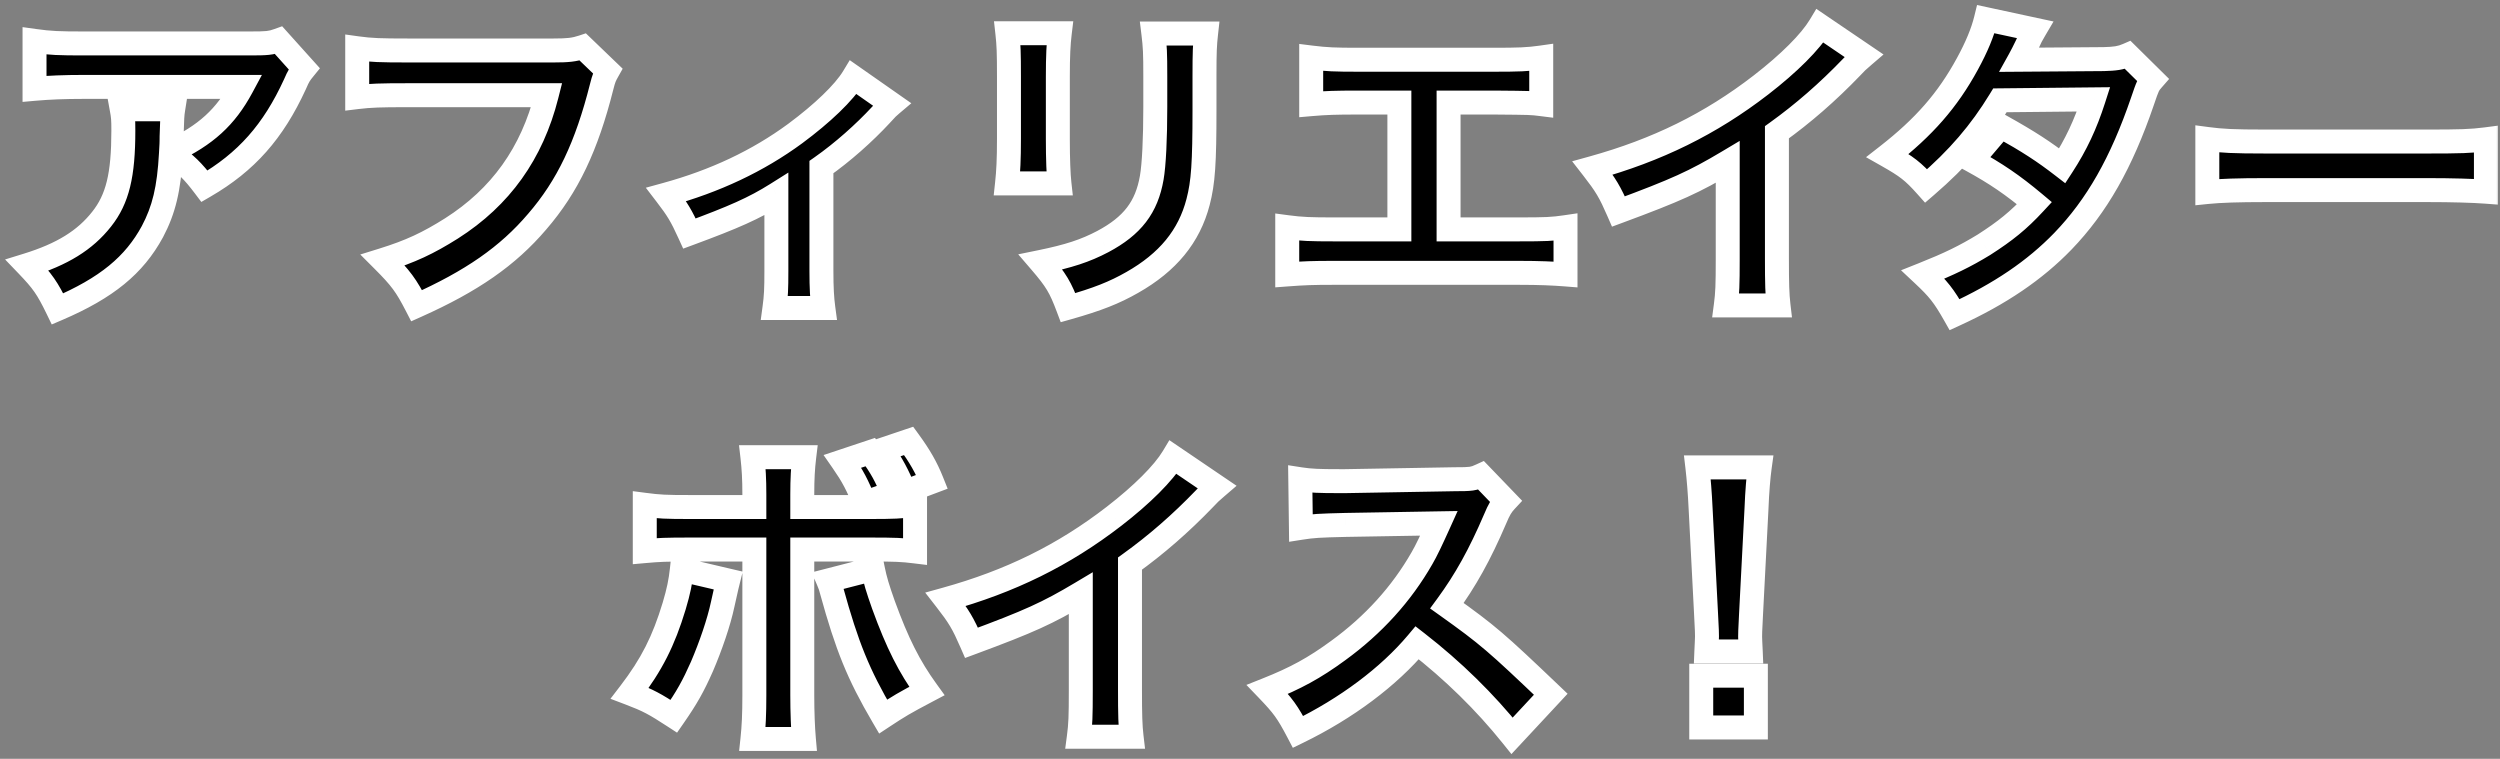
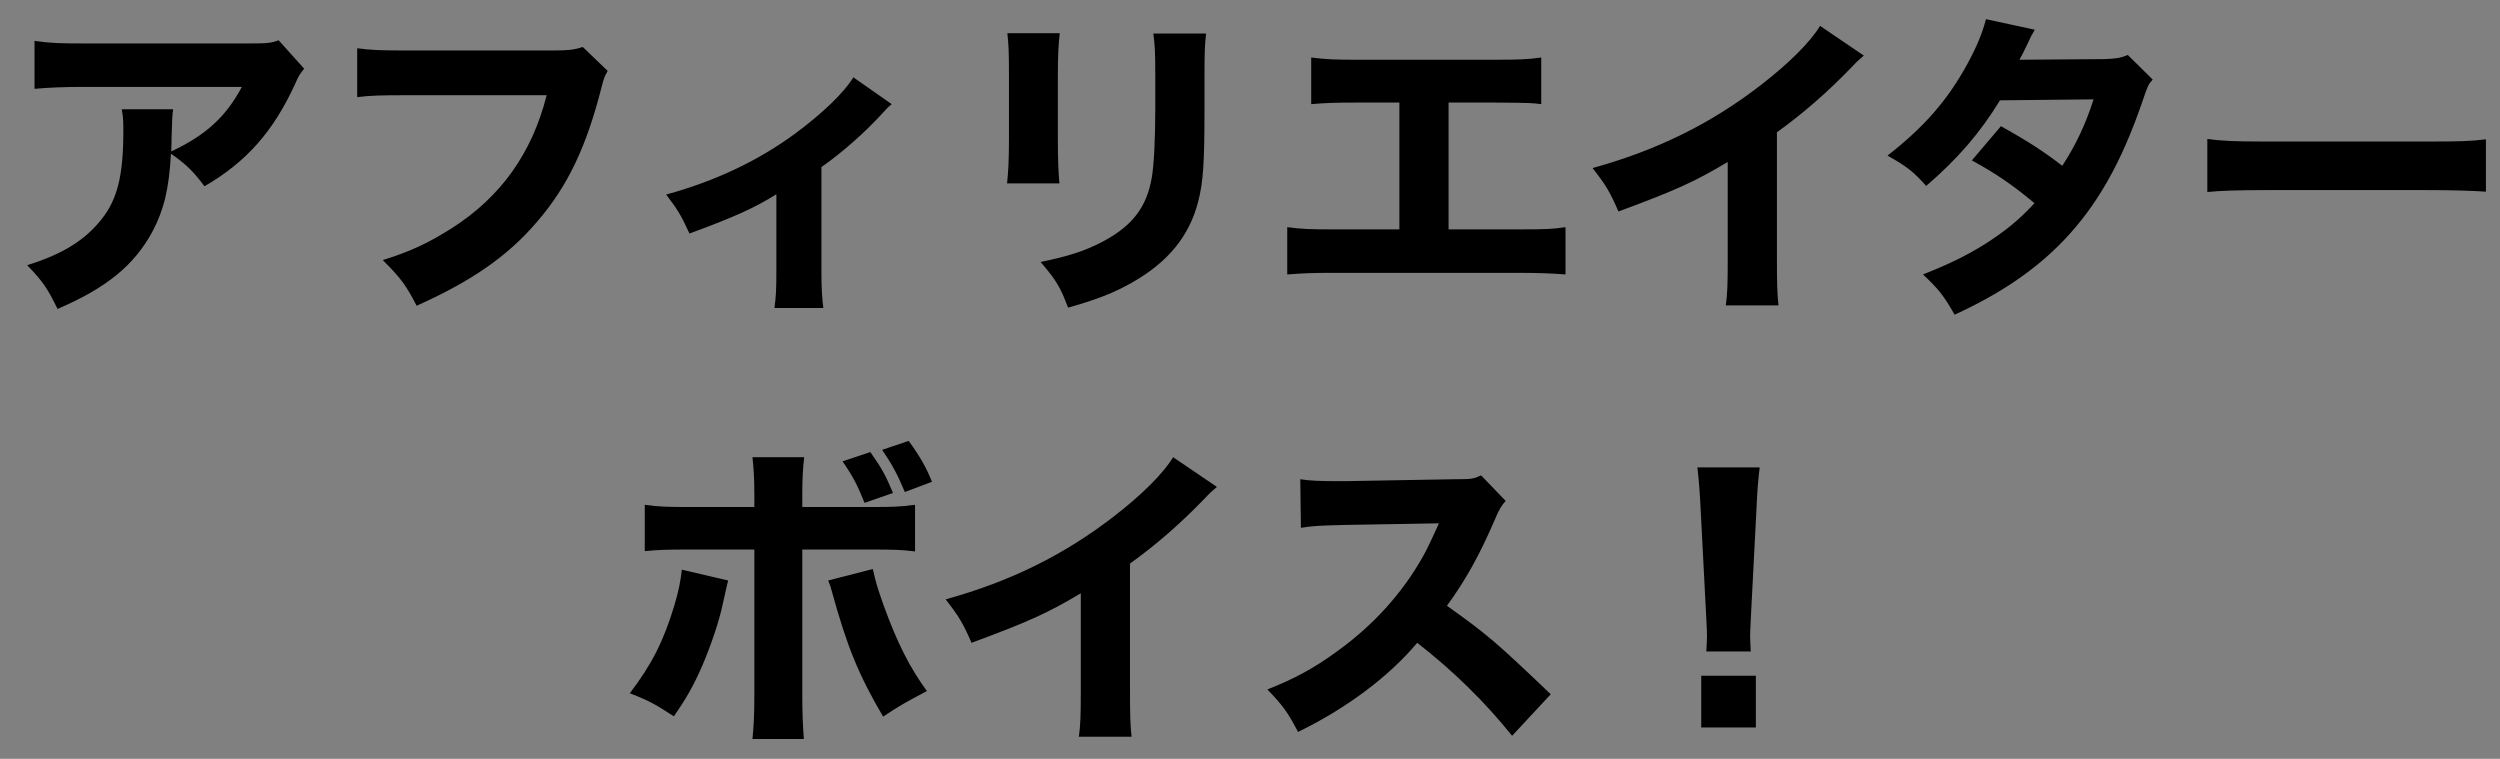
<svg xmlns="http://www.w3.org/2000/svg" width="313" height="95" viewBox="0 0 313 95" fill="none">
  <rect x="0" y="0" width="313" height="95" fill="#808080" stroke="none" />
  <mask id="path-1-outside-1_845_8332" maskUnits="userSpaceOnUse" x="0" y="0" width="313" height="95" fill="black">
    <rect fill="white" width="313" height="95" />
    <path d="M34.883 5.04L38.083 8.6C37.563 9.24 37.403 9.44 36.923 10.56C34.203 16.48 30.843 20.28 25.603 23.32C24.123 21.36 23.283 20.56 21.403 19.24C21.163 23.64 20.523 26.28 19.083 29C16.803 33.2 13.363 36.04 7.203 38.68C5.923 36.04 5.323 35.2 3.403 33.2C7.803 31.84 10.643 30.08 12.723 27.44C14.723 24.92 15.443 21.92 15.443 16.36C15.443 14.88 15.403 14.56 15.243 13.68H21.683C21.563 14.44 21.563 14.68 21.483 17.08C21.483 17.28 21.483 17.8 21.443 18.96C25.763 16.92 28.243 14.68 30.283 10.88H10.483C8.083 10.88 6.123 10.96 4.323 11.12V5.12C6.323 5.4 7.363 5.44 10.563 5.44H31.203C33.483 5.44 33.883 5.4 34.883 5.04ZM72.963 5.88L76.083 8.88C75.723 9.52 75.603 9.76 75.323 10.88C73.443 18.32 71.083 23.32 67.243 27.76C63.563 32.08 59.043 35.2 52.163 38.28C50.843 35.72 50.203 34.84 47.923 32.56C51.403 31.48 53.603 30.44 56.523 28.6C62.683 24.68 66.603 19.2 68.443 11.92H50.923C47.643 11.92 46.363 11.96 44.723 12.16V6.04C46.443 6.28 47.683 6.32 51.003 6.32H69.323C71.083 6.32 71.883 6.24 72.963 5.88ZM106.842 9.68L111.642 13.04C111.122 13.48 111.122 13.48 110.282 14.4C108.202 16.64 105.522 19.04 102.842 20.92V33.92C102.842 36.08 102.922 37.36 103.082 38.56H96.962C97.162 37.08 97.202 36.2 97.202 33.92V24.32C94.402 26.08 91.842 27.2 86.322 29.24C85.282 26.96 84.842 26.24 83.402 24.36C89.522 22.68 94.882 20.16 99.562 16.72C102.962 14.2 105.682 11.6 106.842 9.68ZM126.122 4.16H132.682C132.522 5.48 132.442 6.96 132.442 9.6V17.44C132.442 19.92 132.522 21.88 132.642 22.96H126.082C126.242 21.48 126.322 20 126.322 17.36V9.6C126.322 6.52 126.282 5.6 126.122 4.16ZM144.402 4.2H151.002C150.842 5.64 150.802 6.48 150.802 9.52V13.76C150.802 20.4 150.642 22.84 150.002 25.28C148.882 29.6 146.202 32.84 141.762 35.36C139.522 36.64 137.402 37.48 133.722 38.52C132.762 35.96 132.242 35.08 130.282 32.8C133.802 32.08 135.882 31.4 138.082 30.24C141.762 28.28 143.562 25.96 144.202 22.24C144.482 20.64 144.642 17.32 144.642 13.4V9.6C144.642 6.56 144.602 5.84 144.402 4.2ZM181.362 12.84V28.72H190.042C193.602 28.72 194.362 28.68 196.002 28.44V34.36C194.482 34.24 192.762 34.16 190.162 34.16H166.962C164.362 34.16 163.282 34.2 161.162 34.36V28.44C162.962 28.68 164.082 28.72 167.042 28.72H175.202V12.84H169.922C167.282 12.84 166.002 12.88 164.162 13.04V7.2C166.082 7.44 167.162 7.48 170.042 7.48H187.002C190.082 7.48 191.282 7.44 192.962 7.2V13.04C191.682 12.88 191.682 12.88 187.122 12.84H181.362ZM227.871 3.24L233.351 6.96C232.511 7.68 232.431 7.76 231.831 8.4C228.791 11.56 225.751 14.2 222.471 16.56V32.32C222.471 35.52 222.511 36.88 222.671 38.24H216.071C216.271 36.72 216.311 35.72 216.311 32.44V20.28C212.151 22.76 209.871 23.8 202.631 26.48C201.551 24 201.071 23.2 199.391 21.04C207.471 18.8 214.151 15.52 220.471 10.64C223.991 7.92 226.671 5.24 227.871 3.24ZM248.637 2.4L254.757 3.72C254.357 4.4 254.237 4.6 253.717 5.76C253.357 6.48 253.237 6.76 252.837 7.48L263.397 7.4C264.797 7.36 265.477 7.28 266.397 6.88L269.517 9.96C268.957 10.6 268.917 10.68 268.237 12.68C265.597 20.4 262.517 25.8 258.277 30.2C254.757 33.84 250.397 36.8 244.717 39.4C243.357 37 242.677 36.16 240.757 34.36C244.077 33.04 246.037 32.08 248.397 30.64C251.077 28.92 252.717 27.6 254.717 25.44C251.997 23.16 249.877 21.72 246.877 20.08L250.517 15.8C254.037 17.76 255.917 19 258.197 20.76C259.917 18.12 261.117 15.56 262.117 12.44L250.397 12.56C247.957 16.56 245.157 19.84 241.157 23.28C239.517 21.44 238.717 20.84 236.317 19.48C240.877 15.92 243.837 12.56 246.317 8C247.477 5.88 248.237 4.04 248.637 2.4ZM276.357 24.04V17.4C278.157 17.64 279.597 17.72 283.677 17.72H303.917C307.957 17.72 309.397 17.68 311.237 17.44V24C309.637 23.88 306.997 23.8 303.877 23.8H283.677C280.197 23.8 277.917 23.88 276.357 24.04ZM105.485 57.76L108.965 56.6C110.405 58.64 110.845 59.44 111.805 61.72L108.245 62.96C107.365 60.76 106.765 59.6 105.485 57.76ZM110.445 56.32L113.765 55.2C115.165 57.12 115.965 58.52 116.685 60.32L113.285 61.6C112.365 59.4 111.725 58.2 110.445 56.32ZM94.445 63.48V61.92C94.445 59.96 94.365 58.64 94.206 57.24H100.685C100.525 58.56 100.445 59.96 100.445 61.88V63.48H108.725C112.005 63.48 112.725 63.44 114.565 63.2V69.04C112.925 68.84 112.165 68.8 108.805 68.8H100.445V87.04C100.445 89.16 100.525 91.16 100.645 92.52H94.206C94.365 91 94.445 89.48 94.445 87.04V68.8H86.486C83.285 68.8 82.525 68.84 80.725 69V63.2C82.566 63.44 83.285 63.48 86.486 63.48H94.445ZM85.365 71.32L91.165 72.68C91.046 73.16 91.005 73.28 90.486 75.64C90.005 77.92 88.966 80.92 87.885 83.44C86.805 85.88 86.005 87.32 84.365 89.68C81.966 88.12 81.165 87.68 78.846 86.8C81.606 83.2 83.085 80.24 84.406 75.88C84.966 74 85.206 72.8 85.365 71.32ZM103.685 72.68L109.285 71.24C109.565 72.64 109.885 73.68 110.605 75.72C112.365 80.56 113.845 83.48 116.045 86.52C113.165 88.04 112.565 88.4 110.565 89.72C107.445 84.4 106.045 80.92 104.125 73.96C104.005 73.48 103.925 73.24 103.685 72.68ZM146.875 57.24L152.355 60.96C151.515 61.68 151.435 61.76 150.835 62.4C147.795 65.56 144.755 68.2 141.475 70.56V86.32C141.475 89.52 141.515 90.88 141.675 92.24H135.075C135.275 90.72 135.315 89.72 135.315 86.44V74.28C131.155 76.76 128.875 77.8 121.635 80.48C120.555 78 120.075 77.2 118.395 75.04C126.475 72.8 133.155 69.52 139.475 64.64C142.995 61.92 145.675 59.24 146.875 57.24ZM194.155 86.92L189.315 92.12C185.915 87.88 181.915 83.96 177.435 80.48C173.875 84.72 168.595 88.68 162.515 91.64C161.195 89.12 160.635 88.36 158.675 86.32C162.195 84.92 164.555 83.64 167.555 81.44C171.955 78.24 175.475 74.36 178.035 69.88C178.555 69 179.235 67.56 180.155 65.52L168.475 65.72C165.155 65.8 164.395 65.84 162.875 66.08L162.795 60C164.075 60.2 165.195 60.24 167.675 60.24C167.835 60.24 168.155 60.24 168.435 60.24L182.075 60C184.275 60 184.475 59.96 185.435 59.52L188.515 62.72C187.995 63.28 187.675 63.8 187.195 64.96C185.275 69.44 183.475 72.68 181.155 75.84C186.315 79.52 187.315 80.4 194.155 86.92ZM219.195 81.56H213.635C213.675 80.56 213.715 80.12 213.715 79.68C213.715 79.16 213.715 79.16 213.595 76.8L212.915 63.64C212.835 61.84 212.675 59.88 212.515 58.52H220.315C220.155 59.68 219.995 61.56 219.915 63.64L219.235 76.8C219.115 79.24 219.115 79.24 219.115 79.72C219.115 80.16 219.155 80.56 219.195 81.56ZM219.835 91.08H212.995V84.6H219.835V91.08Z" />
  </mask>
  <path d="M34.883 5.04L38.083 8.6C37.563 9.24 37.403 9.44 36.923 10.56C34.203 16.48 30.843 20.28 25.603 23.32C24.123 21.36 23.283 20.56 21.403 19.24C21.163 23.64 20.523 26.28 19.083 29C16.803 33.2 13.363 36.04 7.203 38.68C5.923 36.04 5.323 35.2 3.403 33.2C7.803 31.84 10.643 30.08 12.723 27.44C14.723 24.92 15.443 21.92 15.443 16.36C15.443 14.88 15.403 14.56 15.243 13.68H21.683C21.563 14.44 21.563 14.68 21.483 17.08C21.483 17.28 21.483 17.8 21.443 18.96C25.763 16.92 28.243 14.68 30.283 10.88H10.483C8.083 10.88 6.123 10.96 4.323 11.12V5.12C6.323 5.4 7.363 5.44 10.563 5.44H31.203C33.483 5.44 33.883 5.4 34.883 5.04ZM72.963 5.88L76.083 8.88C75.723 9.52 75.603 9.76 75.323 10.88C73.443 18.32 71.083 23.32 67.243 27.76C63.563 32.08 59.043 35.2 52.163 38.28C50.843 35.72 50.203 34.84 47.923 32.56C51.403 31.48 53.603 30.44 56.523 28.6C62.683 24.68 66.603 19.2 68.443 11.92H50.923C47.643 11.92 46.363 11.96 44.723 12.16V6.04C46.443 6.28 47.683 6.32 51.003 6.32H69.323C71.083 6.32 71.883 6.24 72.963 5.88ZM106.842 9.68L111.642 13.04C111.122 13.48 111.122 13.48 110.282 14.4C108.202 16.64 105.522 19.04 102.842 20.92V33.92C102.842 36.08 102.922 37.36 103.082 38.56H96.962C97.162 37.08 97.202 36.2 97.202 33.92V24.32C94.402 26.08 91.842 27.2 86.322 29.24C85.282 26.96 84.842 26.24 83.402 24.36C89.522 22.68 94.882 20.16 99.562 16.72C102.962 14.2 105.682 11.6 106.842 9.68ZM126.122 4.16H132.682C132.522 5.48 132.442 6.96 132.442 9.6V17.44C132.442 19.92 132.522 21.88 132.642 22.96H126.082C126.242 21.48 126.322 20 126.322 17.36V9.6C126.322 6.52 126.282 5.6 126.122 4.16ZM144.402 4.2H151.002C150.842 5.64 150.802 6.48 150.802 9.52V13.76C150.802 20.4 150.642 22.84 150.002 25.28C148.882 29.6 146.202 32.84 141.762 35.36C139.522 36.64 137.402 37.48 133.722 38.52C132.762 35.96 132.242 35.08 130.282 32.8C133.802 32.08 135.882 31.4 138.082 30.24C141.762 28.28 143.562 25.96 144.202 22.24C144.482 20.64 144.642 17.32 144.642 13.4V9.6C144.642 6.56 144.602 5.84 144.402 4.2ZM181.362 12.84V28.72H190.042C193.602 28.72 194.362 28.68 196.002 28.44V34.36C194.482 34.24 192.762 34.16 190.162 34.16H166.962C164.362 34.16 163.282 34.2 161.162 34.36V28.44C162.962 28.68 164.082 28.72 167.042 28.72H175.202V12.84H169.922C167.282 12.84 166.002 12.88 164.162 13.04V7.2C166.082 7.44 167.162 7.48 170.042 7.48H187.002C190.082 7.48 191.282 7.44 192.962 7.2V13.04C191.682 12.88 191.682 12.88 187.122 12.84H181.362ZM227.871 3.24L233.351 6.96C232.511 7.68 232.431 7.76 231.831 8.4C228.791 11.56 225.751 14.2 222.471 16.56V32.32C222.471 35.52 222.511 36.88 222.671 38.24H216.071C216.271 36.72 216.311 35.72 216.311 32.44V20.28C212.151 22.76 209.871 23.8 202.631 26.48C201.551 24 201.071 23.2 199.391 21.04C207.471 18.8 214.151 15.52 220.471 10.64C223.991 7.92 226.671 5.24 227.871 3.24ZM248.637 2.4L254.757 3.72C254.357 4.4 254.237 4.6 253.717 5.76C253.357 6.48 253.237 6.76 252.837 7.48L263.397 7.4C264.797 7.36 265.477 7.28 266.397 6.88L269.517 9.96C268.957 10.6 268.917 10.68 268.237 12.68C265.597 20.4 262.517 25.8 258.277 30.2C254.757 33.84 250.397 36.8 244.717 39.4C243.357 37 242.677 36.16 240.757 34.36C244.077 33.04 246.037 32.08 248.397 30.64C251.077 28.92 252.717 27.6 254.717 25.44C251.997 23.16 249.877 21.72 246.877 20.08L250.517 15.8C254.037 17.76 255.917 19 258.197 20.76C259.917 18.12 261.117 15.56 262.117 12.44L250.397 12.56C247.957 16.56 245.157 19.84 241.157 23.28C239.517 21.44 238.717 20.84 236.317 19.48C240.877 15.92 243.837 12.56 246.317 8C247.477 5.88 248.237 4.04 248.637 2.4ZM276.357 24.04V17.4C278.157 17.64 279.597 17.72 283.677 17.72H303.917C307.957 17.72 309.397 17.68 311.237 17.44V24C309.637 23.88 306.997 23.8 303.877 23.8H283.677C280.197 23.8 277.917 23.88 276.357 24.04ZM105.485 57.76L108.965 56.6C110.405 58.64 110.845 59.44 111.805 61.72L108.245 62.96C107.365 60.76 106.765 59.6 105.485 57.76ZM110.445 56.32L113.765 55.2C115.165 57.12 115.965 58.52 116.685 60.32L113.285 61.6C112.365 59.4 111.725 58.2 110.445 56.32ZM94.445 63.48V61.92C94.445 59.96 94.365 58.64 94.206 57.24H100.685C100.525 58.56 100.445 59.96 100.445 61.88V63.48H108.725C112.005 63.48 112.725 63.44 114.565 63.2V69.04C112.925 68.84 112.165 68.8 108.805 68.8H100.445V87.04C100.445 89.16 100.525 91.16 100.645 92.52H94.206C94.365 91 94.445 89.48 94.445 87.04V68.8H86.486C83.285 68.8 82.525 68.84 80.725 69V63.2C82.566 63.44 83.285 63.48 86.486 63.48H94.445ZM85.365 71.32L91.165 72.68C91.046 73.16 91.005 73.28 90.486 75.64C90.005 77.92 88.966 80.92 87.885 83.44C86.805 85.88 86.005 87.32 84.365 89.68C81.966 88.12 81.165 87.68 78.846 86.8C81.606 83.2 83.085 80.24 84.406 75.88C84.966 74 85.206 72.8 85.365 71.32ZM103.685 72.68L109.285 71.24C109.565 72.64 109.885 73.68 110.605 75.72C112.365 80.56 113.845 83.48 116.045 86.52C113.165 88.04 112.565 88.4 110.565 89.72C107.445 84.4 106.045 80.92 104.125 73.96C104.005 73.48 103.925 73.24 103.685 72.68ZM146.875 57.24L152.355 60.96C151.515 61.68 151.435 61.76 150.835 62.4C147.795 65.56 144.755 68.2 141.475 70.56V86.32C141.475 89.52 141.515 90.88 141.675 92.24H135.075C135.275 90.72 135.315 89.72 135.315 86.44V74.28C131.155 76.76 128.875 77.8 121.635 80.48C120.555 78 120.075 77.2 118.395 75.04C126.475 72.8 133.155 69.52 139.475 64.64C142.995 61.92 145.675 59.24 146.875 57.24ZM194.155 86.92L189.315 92.12C185.915 87.88 181.915 83.96 177.435 80.48C173.875 84.72 168.595 88.68 162.515 91.64C161.195 89.12 160.635 88.36 158.675 86.32C162.195 84.92 164.555 83.64 167.555 81.44C171.955 78.24 175.475 74.36 178.035 69.88C178.555 69 179.235 67.56 180.155 65.52L168.475 65.72C165.155 65.8 164.395 65.84 162.875 66.08L162.795 60C164.075 60.2 165.195 60.24 167.675 60.24C167.835 60.24 168.155 60.24 168.435 60.24L182.075 60C184.275 60 184.475 59.96 185.435 59.52L188.515 62.72C187.995 63.28 187.675 63.8 187.195 64.96C185.275 69.44 183.475 72.68 181.155 75.84C186.315 79.52 187.315 80.4 194.155 86.92ZM219.195 81.56H213.635C213.675 80.56 213.715 80.12 213.715 79.68C213.715 79.16 213.715 79.16 213.595 76.8L212.915 63.64C212.835 61.84 212.675 59.88 212.515 58.52H220.315C220.155 59.68 219.995 61.56 219.915 63.64L219.235 76.8C219.115 79.24 219.115 79.24 219.115 79.72C219.115 80.16 219.155 80.56 219.195 81.56ZM219.835 91.08H212.995V84.6H219.835V91.08Z" fill="black" />
-   <path d="M34.883 5.04L35.999 4.037L35.324 3.287L34.375 3.629L34.883 5.04ZM38.083 8.6L39.247 9.546L40.056 8.551L39.199 7.597L38.083 8.6ZM36.923 10.56L38.286 11.186L38.294 11.169L38.302 11.151L36.923 10.56ZM25.603 23.32L24.406 24.224L25.207 25.284L26.356 24.617L25.603 23.32ZM21.403 19.24L22.265 18.012L20.053 16.459L19.905 19.158L21.403 19.24ZM19.083 29L20.401 29.716L20.405 29.709L20.409 29.702L19.083 29ZM7.203 38.68L5.853 39.334L6.478 40.623L7.794 40.059L7.203 38.68ZM3.403 33.2L2.96 31.767L0.637 32.485L2.321 34.239L3.403 33.2ZM12.723 27.44L11.548 26.508L11.545 26.512L12.723 27.44ZM15.243 13.68V12.18H13.446L13.767 13.948L15.243 13.68ZM21.683 13.68L23.165 13.914L23.439 12.18H21.683V13.68ZM21.483 17.08L19.984 17.03L19.983 17.055V17.08H21.483ZM21.443 18.96L19.944 18.908L19.859 21.367L22.084 20.316L21.443 18.96ZM30.283 10.88L31.605 11.589L32.791 9.38H30.283V10.88ZM4.323 11.12H2.823V12.759L4.456 12.614L4.323 11.12ZM4.323 5.12L4.531 3.634L2.823 3.395V5.12H4.323ZM33.768 6.043L36.968 9.603L39.199 7.597L35.999 4.037L33.768 6.043ZM36.919 7.654C36.668 7.963 36.434 8.248 36.208 8.618C35.985 8.983 35.791 9.394 35.544 9.969L38.302 11.151C38.535 10.606 38.661 10.357 38.768 10.182C38.872 10.012 38.978 9.877 39.247 9.546L36.919 7.654ZM35.56 9.934C32.958 15.597 29.8 19.151 24.85 22.023L26.356 24.617C31.886 21.409 35.448 17.363 38.286 11.186L35.56 9.934ZM26.8 22.416C25.227 20.333 24.275 19.424 22.265 18.012L20.541 20.468C22.291 21.697 23.019 22.387 24.406 24.224L26.8 22.416ZM19.905 19.158C19.673 23.422 19.064 25.83 17.757 28.298L20.409 29.702C21.982 26.73 22.654 23.858 22.901 19.322L19.905 19.158ZM17.765 28.284C15.696 32.095 12.575 34.746 6.612 37.301L7.794 40.059C14.151 37.334 17.91 34.305 20.401 29.716L17.765 28.284ZM8.553 38.026C7.903 36.686 7.393 35.731 6.774 34.843C6.155 33.953 5.459 33.175 4.485 32.161L2.321 34.239C3.268 35.225 3.831 35.867 4.312 36.557C4.794 37.249 5.223 38.034 5.853 39.334L8.553 38.026ZM3.846 34.633C8.434 33.215 11.576 31.32 13.901 28.368L11.545 26.512C9.71 28.84 7.172 30.465 2.96 31.767L3.846 34.633ZM13.898 28.372C16.217 25.45 16.943 22.028 16.943 16.36H13.943C13.943 21.812 13.229 24.39 11.548 26.508L13.898 28.372ZM16.943 16.36C16.943 14.811 16.898 14.399 16.719 13.412L13.767 13.948C13.908 14.721 13.943 14.949 13.943 16.36H16.943ZM15.243 15.18H21.683V12.18H15.243V15.18ZM20.201 13.446C20.063 14.32 20.062 14.675 19.984 17.03L22.982 17.13C23.064 14.685 23.063 14.559 23.165 13.914L20.201 13.446ZM19.983 17.08C19.983 17.264 19.983 17.767 19.944 18.908L22.942 19.012C22.983 17.833 22.983 17.296 22.983 17.08H19.983ZM22.084 20.316C26.654 18.158 29.393 15.709 31.605 11.589L28.962 10.171C27.093 13.651 24.872 15.682 20.803 17.604L22.084 20.316ZM30.283 9.38H10.483V12.38H30.283V9.38ZM10.483 9.38C8.049 9.38 6.044 9.461 4.19 9.626L4.456 12.614C6.202 12.459 8.117 12.38 10.483 12.38V9.38ZM5.823 11.12V5.12H2.823V11.12H5.823ZM4.115 6.606C6.218 6.9 7.34 6.94 10.563 6.94V3.94C7.386 3.94 6.428 3.9 4.531 3.634L4.115 6.606ZM10.563 6.94H31.203V3.94H10.563V6.94ZM31.203 6.94C32.324 6.94 33.079 6.932 33.684 6.866C34.353 6.794 34.826 6.655 35.391 6.451L34.375 3.629C33.94 3.785 33.713 3.846 33.362 3.884C32.947 3.928 32.362 3.94 31.203 3.94V6.94ZM72.963 5.88L74.003 4.799L73.349 4.17L72.489 4.457L72.963 5.88ZM76.083 8.88L77.391 9.615L77.96 8.603L77.123 7.799L76.083 8.88ZM75.323 10.88L76.777 11.248L76.778 11.244L75.323 10.88ZM67.243 27.76L66.109 26.779L66.101 26.787L67.243 27.76ZM52.163 38.28L50.83 38.967L51.48 40.229L52.776 39.649L52.163 38.28ZM47.923 32.56L47.478 31.127L45.106 31.864L46.862 33.621L47.923 32.56ZM56.523 28.6L57.323 29.869L57.328 29.866L56.523 28.6ZM68.443 11.92L69.897 12.288L70.369 10.42H68.443V11.92ZM44.723 12.16H43.223V13.854L44.905 13.649L44.723 12.16ZM44.723 6.04L44.93 4.554L43.223 4.316V6.04H44.723ZM71.924 6.961L75.043 9.961L77.123 7.799L74.003 4.799L71.924 6.961ZM74.776 8.145C74.595 8.466 74.429 8.766 74.277 9.152C74.13 9.526 74.011 9.943 73.868 10.516L76.778 11.244C76.915 10.697 76.996 10.434 77.069 10.248C77.138 10.074 77.211 9.934 77.391 9.615L74.776 8.145ZM73.869 10.512C72.027 17.801 69.752 22.566 66.109 26.779L68.378 28.741C72.414 24.074 74.859 18.839 76.777 11.248L73.869 10.512ZM66.101 26.787C62.609 30.887 58.297 33.89 51.55 36.911L52.776 39.649C59.789 36.51 64.517 33.273 68.385 28.733L66.101 26.787ZM53.496 37.593C52.826 36.292 52.292 35.346 51.609 34.423C50.93 33.505 50.135 32.651 48.984 31.499L46.862 33.621C47.991 34.749 48.656 35.475 49.197 36.207C49.734 36.934 50.181 37.708 50.83 38.967L53.496 37.593ZM48.368 33.993C51.977 32.873 54.295 31.777 57.323 29.869L55.723 27.331C52.911 29.103 50.83 30.087 47.478 31.127L48.368 33.993ZM57.328 29.866C63.821 25.734 67.966 19.928 69.897 12.288L66.989 11.552C65.24 18.472 61.545 23.626 55.718 27.334L57.328 29.866ZM68.443 10.42H50.923V13.42H68.443V10.42ZM50.923 10.42C47.638 10.42 46.279 10.459 44.541 10.671L44.905 13.649C46.447 13.461 47.648 13.42 50.923 13.42V10.42ZM46.223 12.16V6.04H43.223V12.16H46.223ZM44.516 7.526C46.347 7.781 47.678 7.82 51.003 7.82V4.82C47.688 4.82 46.539 4.779 44.93 4.554L44.516 7.526ZM51.003 7.82H69.323V4.82H51.003V7.82ZM69.323 7.82C71.142 7.82 72.131 7.739 73.438 7.303L72.489 4.457C71.635 4.741 71.024 4.82 69.323 4.82V7.82ZM106.842 9.68L107.702 8.451L106.387 7.531L105.558 8.904L106.842 9.68ZM111.642 13.04L112.61 14.185L114.097 12.928L112.502 11.811L111.642 13.04ZM110.282 14.4L111.381 15.421L111.389 15.411L110.282 14.4ZM102.842 20.92L101.98 19.692L101.342 20.14V20.92H102.842ZM103.082 38.56V40.06H104.795L104.568 38.362L103.082 38.56ZM96.962 38.56L95.475 38.359L95.245 40.06H96.962V38.56ZM97.202 24.32H98.702V21.605L96.403 23.05L97.202 24.32ZM86.322 29.24L84.957 29.863L85.535 31.13L86.841 30.647L86.322 29.24ZM83.402 24.36L83.004 22.913L80.856 23.503L82.211 25.272L83.402 24.36ZM99.562 16.72L100.45 17.929L100.455 17.925L99.562 16.72ZM105.981 10.909L110.781 14.269L112.502 11.811L107.702 8.451L105.981 10.909ZM110.673 11.895C110.079 12.397 110.028 12.453 109.174 13.389L111.389 15.411C111.822 14.938 112.003 14.74 112.142 14.601C112.261 14.482 112.345 14.41 112.61 14.185L110.673 11.895ZM109.182 13.379C107.167 15.55 104.565 17.879 101.98 19.692L103.703 22.148C106.478 20.201 109.237 17.73 111.381 15.421L109.182 13.379ZM101.342 20.92V33.92H104.342V20.92H101.342ZM101.342 33.92C101.342 36.119 101.423 37.47 101.595 38.758L104.568 38.362C104.42 37.25 104.342 36.041 104.342 33.92H101.342ZM103.082 37.06H96.962V40.06H103.082V37.06ZM98.448 38.761C98.661 37.186 98.702 36.23 98.702 33.92H95.702C95.702 36.17 95.662 36.974 95.475 38.359L98.448 38.761ZM98.702 33.92V24.32H95.702V33.92H98.702ZM96.403 23.05C93.741 24.724 91.302 25.8 85.802 27.833L86.841 30.647C92.381 28.6 95.062 27.436 98 25.59L96.403 23.05ZM87.686 28.617C86.6 26.235 86.102 25.418 84.592 23.448L82.211 25.272C83.582 27.062 83.963 27.685 84.957 29.863L87.686 28.617ZM83.799 25.806C90.076 24.083 95.606 21.489 100.45 17.929L98.673 15.511C94.157 18.831 88.967 21.277 83.004 22.913L83.799 25.806ZM100.455 17.925C103.887 15.381 106.807 12.638 108.125 10.456L105.558 8.904C104.556 10.562 102.036 13.019 98.668 15.515L100.455 17.925ZM126.122 4.16V2.66H124.446L124.631 4.326L126.122 4.16ZM132.682 4.16L134.171 4.34L134.374 2.66H132.682V4.16ZM132.642 22.96V24.46H134.317L134.132 22.794L132.642 22.96ZM126.082 22.96L124.59 22.799L124.411 24.46H126.082V22.96ZM144.402 4.2V2.7H142.708L142.913 4.382L144.402 4.2ZM151.002 4.2L152.492 4.366L152.677 2.7H151.002V4.2ZM150.002 25.28L148.551 24.899L148.55 24.904L150.002 25.28ZM141.762 35.36L141.021 34.056L141.017 34.058L141.762 35.36ZM133.722 38.52L132.317 39.047L132.802 40.339L134.13 39.964L133.722 38.52ZM130.282 32.8L129.981 31.33L127.48 31.842L129.144 33.778L130.282 32.8ZM138.082 30.24L138.781 31.567L138.787 31.564L138.082 30.24ZM144.202 22.24L142.724 21.981L142.723 21.986L144.202 22.24ZM126.122 5.66H132.682V2.66H126.122V5.66ZM131.192 3.979C131.022 5.384 130.942 6.931 130.942 9.6H133.942C133.942 6.989 134.021 5.576 134.171 4.34L131.192 3.979ZM130.942 9.6V17.44H133.942V9.6H130.942ZM130.942 17.44C130.942 19.934 131.021 21.961 131.151 23.126L134.132 22.794C134.022 21.799 133.942 19.906 133.942 17.44H130.942ZM132.642 21.46H126.082V24.46H132.642V21.46ZM127.573 23.121C127.74 21.572 127.822 20.035 127.822 17.36H124.822C124.822 19.965 124.743 21.388 124.59 22.799L127.573 23.121ZM127.822 17.36V9.6H124.822V17.36H127.822ZM127.822 9.6C127.822 6.506 127.782 5.519 127.612 3.994L124.631 4.326C124.781 5.681 124.822 6.534 124.822 9.6H127.822ZM144.402 5.7H151.002V2.7H144.402V5.7ZM149.511 4.034C149.342 5.557 149.302 6.462 149.302 9.52H152.302C152.302 6.498 152.342 5.723 152.492 4.366L149.511 4.034ZM149.302 9.52V13.76H152.302V9.52H149.302ZM149.302 13.76C149.302 20.419 149.135 22.673 148.551 24.899L151.452 25.661C152.148 23.007 152.302 20.381 152.302 13.76H149.302ZM148.55 24.904C147.549 28.765 145.172 31.7 141.021 34.056L142.502 36.664C147.231 33.98 150.215 30.435 151.454 25.656L148.55 24.904ZM141.017 34.058C138.919 35.257 136.923 36.056 133.314 37.077L134.13 39.964C137.88 38.904 140.124 38.023 142.506 36.662L141.017 34.058ZM135.126 37.993C134.637 36.689 134.229 35.727 133.663 34.783C133.1 33.845 132.411 32.976 131.419 31.822L129.144 33.778C130.112 34.904 130.663 35.615 131.09 36.327C131.514 37.033 131.846 37.791 132.317 39.047L135.126 37.993ZM130.582 34.27C134.184 33.533 136.412 32.816 138.781 31.567L137.382 28.913C135.351 29.984 133.419 30.627 129.981 31.33L130.582 34.27ZM138.787 31.564C140.751 30.517 142.313 29.323 143.472 27.813C144.638 26.294 145.327 24.544 145.68 22.494L142.723 21.986C142.436 23.655 141.906 24.926 141.092 25.987C140.27 27.057 139.092 28.003 137.376 28.916L138.787 31.564ZM145.679 22.499C145.984 20.755 146.142 17.316 146.142 13.4H143.142C143.142 17.324 142.979 20.525 142.724 21.981L145.679 22.499ZM146.142 13.4V9.6H143.142V13.4H146.142ZM146.142 9.6C146.142 6.533 146.101 5.745 145.891 4.018L142.913 4.382C143.102 5.935 143.142 6.587 143.142 9.6H146.142ZM181.362 12.84V11.34H179.862V12.84H181.362ZM181.362 28.72H179.862V30.22H181.362V28.72ZM196.002 28.44H197.502V26.704L195.784 26.956L196.002 28.44ZM196.002 34.36L195.884 35.855L197.502 35.983V34.36H196.002ZM161.162 34.36H159.662V35.977L161.274 35.856L161.162 34.36ZM161.162 28.44L161.36 26.953L159.662 26.727V28.44H161.162ZM175.202 28.72V30.22H176.702V28.72H175.202ZM175.202 12.84H176.702V11.34H175.202V12.84ZM164.162 13.04H162.662V14.676L164.292 14.534L164.162 13.04ZM164.162 7.2L164.348 5.712L162.662 5.501V7.2H164.162ZM192.962 7.2H194.462V5.47L192.749 5.715L192.962 7.2ZM192.962 13.04L192.776 14.528L194.462 14.739V13.04H192.962ZM187.122 12.84L187.135 11.34H187.122V12.84ZM179.862 12.84V28.72H182.862V12.84H179.862ZM181.362 30.22H190.042V27.22H181.362V30.22ZM190.042 30.22C193.615 30.22 194.466 30.181 196.219 29.924L195.784 26.956C194.257 27.179 193.588 27.22 190.042 27.22V30.22ZM194.502 28.44V34.36H197.502V28.44H194.502ZM196.12 32.865C194.556 32.741 192.796 32.66 190.162 32.66V35.66C192.727 35.66 194.407 35.739 195.884 35.855L196.12 32.865ZM190.162 32.66H166.962V35.66H190.162V32.66ZM166.962 32.66C164.33 32.66 163.212 32.701 161.049 32.864L161.274 35.856C163.352 35.699 164.393 35.66 166.962 35.66V32.66ZM162.662 34.36V28.44H159.662V34.36H162.662ZM160.963 29.927C162.864 30.18 164.063 30.22 167.042 30.22V27.22C164.1 27.22 163.06 27.18 161.36 26.953L160.963 29.927ZM167.042 30.22H175.202V27.22H167.042V30.22ZM176.702 28.72V12.84H173.702V28.72H176.702ZM175.202 11.34H169.922V14.34H175.202V11.34ZM169.922 11.34C167.259 11.34 165.931 11.38 164.032 11.546L164.292 14.534C166.072 14.38 167.304 14.34 169.922 14.34V11.34ZM165.662 13.04V7.2H162.662V13.04H165.662ZM163.976 8.688C165.985 8.94 167.136 8.98 170.042 8.98V5.98C167.187 5.98 166.178 5.94 164.348 5.712L163.976 8.688ZM170.042 8.98H187.002V5.98H170.042V8.98ZM187.002 8.98C190.09 8.98 191.381 8.941 193.174 8.685L192.749 5.715C191.182 5.939 190.073 5.98 187.002 5.98V8.98ZM191.462 7.2V13.04H194.462V7.2H191.462ZM193.148 11.552C191.764 11.379 191.67 11.38 187.135 11.34L187.108 14.34C191.693 14.38 191.599 14.381 192.776 14.528L193.148 11.552ZM187.122 11.34H181.362V14.34H187.122V11.34ZM227.871 3.24L228.713 1.999L227.401 1.108L226.584 2.468L227.871 3.24ZM233.351 6.96L234.327 8.099L235.817 6.821L234.193 5.719L233.351 6.96ZM231.831 8.4L232.912 9.44L232.918 9.433L232.925 9.426L231.831 8.4ZM222.471 16.56L221.595 15.342L220.971 15.791V16.56H222.471ZM222.671 38.24V39.74H224.357L224.16 38.065L222.671 38.24ZM216.071 38.24L214.583 38.044L214.36 39.74H216.071V38.24ZM216.311 20.28H217.811V17.639L215.543 18.992L216.311 20.28ZM202.631 26.48L201.255 27.079L201.822 28.379L203.151 27.887L202.631 26.48ZM199.391 21.04L198.99 19.595L196.831 20.193L198.207 21.961L199.391 21.04ZM220.471 10.64L221.387 11.827L221.388 11.827L220.471 10.64ZM227.028 4.481L232.508 8.201L234.193 5.719L228.713 1.999L227.028 4.481ZM232.374 5.821C231.498 6.572 231.378 6.69 230.736 7.374L232.925 9.426C233.483 8.83 233.523 8.788 234.327 8.099L232.374 5.821ZM230.75 7.36C227.769 10.458 224.797 13.038 221.595 15.342L223.347 17.778C226.704 15.362 229.812 12.662 232.912 9.44L230.75 7.36ZM220.971 16.56V32.32H223.971V16.56H220.971ZM220.971 32.32C220.971 35.516 221.009 36.957 221.181 38.415L224.16 38.065C224.012 36.803 223.971 35.524 223.971 32.32H220.971ZM222.671 36.74H216.071V39.74H222.671V36.74ZM217.558 38.436C217.772 36.812 217.811 35.728 217.811 32.44H214.811C214.811 35.712 214.77 36.629 214.583 38.044L217.558 38.436ZM217.811 32.44V20.28H214.811V32.44H217.811ZM215.543 18.992C211.492 21.406 209.306 22.41 202.11 25.073L203.151 27.887C210.435 25.191 212.809 24.114 217.079 21.568L215.543 18.992ZM204.006 25.881C202.874 23.283 202.329 22.375 200.575 20.119L198.207 21.961C199.812 24.025 200.227 24.717 201.255 27.079L204.006 25.881ZM199.791 22.485C208.046 20.197 214.904 16.833 221.387 11.827L219.554 9.453C213.397 14.207 206.895 17.403 198.99 19.595L199.791 22.485ZM221.388 11.827C224.946 9.077 227.809 6.258 229.157 4.012L226.584 2.468C225.532 4.222 223.035 6.763 219.553 9.453L221.388 11.827ZM248.637 2.4L248.953 0.934L247.526 0.626L247.18 2.045L248.637 2.4ZM254.757 3.72L256.05 4.481L257.102 2.691L255.073 2.254L254.757 3.72ZM253.717 5.76L255.059 6.431L255.073 6.402L255.086 6.374L253.717 5.76ZM252.837 7.48L251.526 6.752L250.277 8.999L252.848 8.98L252.837 7.48ZM263.397 7.4L263.408 8.9L263.424 8.9L263.44 8.899L263.397 7.4ZM266.397 6.88L267.451 5.813L266.729 5.1L265.799 5.504L266.397 6.88ZM269.517 9.96L270.646 10.948L271.576 9.885L270.571 8.893L269.517 9.96ZM268.237 12.68L269.656 13.165L269.657 13.163L268.237 12.68ZM258.277 30.2L259.355 31.243L259.357 31.241L258.277 30.2ZM244.717 39.4L243.412 40.139L244.09 41.337L245.341 40.764L244.717 39.4ZM240.757 34.36L240.203 32.966L238.008 33.839L239.731 35.454L240.757 34.36ZM248.397 30.64L249.178 31.921L249.193 31.912L249.207 31.902L248.397 30.64ZM254.717 25.44L255.818 26.459L256.888 25.303L255.68 24.29L254.717 25.44ZM246.877 20.08L245.734 19.108L244.54 20.512L246.157 21.396L246.877 20.08ZM250.517 15.8L251.247 14.489L250.171 13.891L249.374 14.828L250.517 15.8ZM258.197 20.76L257.28 21.947L258.567 22.94L259.454 21.579L258.197 20.76ZM262.117 12.44L263.545 12.898L264.18 10.919L262.102 10.94L262.117 12.44ZM250.397 12.56L250.382 11.06L249.55 11.069L249.116 11.779L250.397 12.56ZM241.157 23.28L240.037 24.278L241.018 25.378L242.135 24.417L241.157 23.28ZM236.317 19.48L235.394 18.298L233.625 19.679L235.577 20.785L236.317 19.48ZM246.317 8L245.001 7.28L244.999 7.283L246.317 8ZM248.321 3.866L254.441 5.186L255.073 2.254L248.953 0.934L248.321 3.866ZM253.464 2.959C253.037 3.685 252.892 3.934 252.348 5.146L255.086 6.374C255.582 5.266 255.676 5.115 256.05 4.481L253.464 2.959ZM252.375 5.089C251.996 5.848 251.905 6.07 251.526 6.752L254.148 8.208C254.569 7.45 254.718 7.112 255.059 6.431L252.375 5.089ZM252.848 8.98L263.408 8.9L263.385 5.9L252.826 5.98L252.848 8.98ZM263.44 8.899C264.896 8.858 265.808 8.772 266.995 8.256L265.799 5.504C265.146 5.788 264.698 5.862 263.354 5.901L263.44 8.899ZM265.343 7.947L268.463 11.027L270.571 8.893L267.451 5.813L265.343 7.947ZM268.388 8.972C268.088 9.315 267.823 9.623 267.565 10.17C267.355 10.616 267.143 11.236 266.817 12.197L269.657 13.163C270.01 12.123 270.159 11.704 270.279 11.45C270.351 11.296 270.385 11.245 270.646 10.948L268.388 8.972ZM266.818 12.195C264.227 19.771 261.243 24.96 257.197 29.159L259.357 31.241C263.79 26.64 266.967 21.029 269.656 13.165L266.818 12.195ZM257.199 29.157C253.835 32.636 249.641 35.496 244.093 38.036L245.341 40.764C251.153 38.103 255.679 35.044 259.355 31.243L257.199 29.157ZM246.022 38.66C245.329 37.437 244.775 36.55 244.124 35.726C243.474 34.902 242.759 34.181 241.783 33.266L239.731 35.454C240.675 36.339 241.26 36.938 241.769 37.584C242.279 38.23 242.745 38.963 243.412 40.139L246.022 38.66ZM241.311 35.754C244.691 34.41 246.73 33.414 249.178 31.921L247.616 29.36C245.343 30.746 243.463 31.67 240.203 32.966L241.311 35.754ZM249.207 31.902C251.974 30.126 253.717 28.728 255.818 26.459L253.616 24.421C251.717 26.472 250.179 27.714 247.587 29.378L249.207 31.902ZM255.68 24.29C252.885 21.947 250.683 20.451 247.596 18.764L246.157 21.396C249.071 22.989 251.109 24.373 253.753 26.59L255.68 24.29ZM248.02 21.052L251.66 16.772L249.374 14.828L245.734 19.108L248.02 21.052ZM249.787 17.11C253.255 19.042 255.071 20.242 257.28 21.947L259.113 19.573C256.763 17.758 254.818 16.478 251.247 14.489L249.787 17.11ZM259.454 21.579C261.251 18.82 262.507 16.138 263.545 12.898L260.688 11.982C259.727 14.982 258.583 17.42 256.94 19.941L259.454 21.579ZM262.102 10.94L250.382 11.06L250.412 14.06L262.132 13.94L262.102 10.94ZM249.116 11.779C246.764 15.635 244.07 18.797 240.179 22.143L242.135 24.417C246.244 20.883 249.149 17.485 251.677 13.341L249.116 11.779ZM242.277 22.282C241.431 21.333 240.752 20.647 239.945 20.017C239.147 19.395 238.266 18.86 237.056 18.175L235.577 20.785C236.768 21.46 237.487 21.905 238.099 22.383C238.702 22.853 239.243 23.387 240.037 24.278L242.277 22.282ZM237.24 20.662C241.937 16.995 245.042 13.483 247.635 8.717L244.999 7.283C242.631 11.637 239.816 14.845 235.394 18.298L237.24 20.662ZM247.633 8.72C248.832 6.529 249.653 4.563 250.094 2.755L247.18 2.045C246.82 3.517 246.122 5.231 245.001 7.28L247.633 8.72ZM276.357 24.04H274.857V25.702L276.51 25.532L276.357 24.04ZM276.357 17.4L276.555 15.913L274.857 15.687V17.4H276.357ZM311.237 17.44H312.737V15.732L311.043 15.953L311.237 17.44ZM311.237 24L311.125 25.496L312.737 25.617V24H311.237ZM277.857 24.04V17.4H274.857V24.04H277.857ZM276.159 18.887C278.059 19.14 279.578 19.22 283.677 19.22V16.22C279.615 16.22 278.255 16.14 276.555 15.913L276.159 18.887ZM283.677 19.22H303.917V16.22H283.677V19.22ZM303.917 19.22C307.953 19.22 309.483 19.181 311.431 18.927L311.043 15.953C309.311 16.178 307.961 16.22 303.917 16.22V19.22ZM309.737 17.44V24H312.737V17.44H309.737ZM311.349 22.504C309.695 22.38 307.013 22.3 303.877 22.3V25.3C306.981 25.3 309.578 25.38 311.125 25.496L311.349 22.504ZM303.877 22.3H283.677V25.3H303.877V22.3ZM283.677 22.3C280.188 22.3 277.844 22.38 276.204 22.548L276.51 25.532C277.99 25.38 280.206 25.3 283.677 25.3V22.3ZM105.485 57.76L105.011 56.337L103.109 56.971L104.254 58.617L105.485 57.76ZM108.965 56.6L110.191 55.735L109.548 54.825L108.491 55.177L108.965 56.6ZM111.805 61.72L112.299 63.136L113.808 62.611L113.188 61.138L111.805 61.72ZM108.245 62.96L106.853 63.517L107.385 64.848L108.739 64.376L108.245 62.96ZM110.445 56.32L109.966 54.899L108.093 55.531L109.206 57.164L110.445 56.32ZM113.765 55.2L114.977 54.316L114.329 53.427L113.286 53.779L113.765 55.2ZM116.685 60.32L117.214 61.724L118.647 61.184L118.078 59.763L116.685 60.32ZM113.285 61.6L111.902 62.179L112.46 63.514L113.814 63.004L113.285 61.6ZM94.445 63.48V64.98H95.945V63.48H94.445ZM94.206 57.24V55.74H92.524L92.715 57.41L94.206 57.24ZM100.685 57.24L102.175 57.42L102.378 55.74H100.685V57.24ZM100.445 63.48H98.945V64.98H100.445V63.48ZM114.565 63.2H116.065V61.492L114.371 61.713L114.565 63.2ZM114.565 69.04L114.384 70.529L116.065 70.734V69.04H114.565ZM100.445 68.8V67.3H98.945V68.8H100.445ZM100.645 92.52V94.02H102.284L102.14 92.388L100.645 92.52ZM94.206 92.52L92.714 92.363L92.539 94.02H94.206V92.52ZM94.445 68.8H95.945V67.3H94.445V68.8ZM80.725 69H79.225V70.639L80.858 70.494L80.725 69ZM80.725 63.2L80.919 61.713L79.225 61.492V63.2H80.725ZM85.365 71.32L85.708 69.86L84.056 69.472L83.874 71.159L85.365 71.32ZM91.165 72.68L92.621 73.044L92.99 71.567L91.508 71.22L91.165 72.68ZM90.486 75.64L89.02 75.317L89.018 75.331L90.486 75.64ZM87.885 83.44L89.257 84.047L89.261 84.039L89.264 84.031L87.885 83.44ZM84.365 89.68L83.548 90.938L84.767 91.73L85.597 90.536L84.365 89.68ZM78.846 86.8L77.655 85.887L76.428 87.487L78.314 88.203L78.846 86.8ZM84.406 75.88L85.841 76.315L85.843 76.308L84.406 75.88ZM103.685 72.68L103.312 71.227L101.618 71.663L102.307 73.271L103.685 72.68ZM109.285 71.24L110.756 70.946L110.446 69.393L108.912 69.787L109.285 71.24ZM110.605 75.72L109.191 76.219L109.193 76.226L109.196 76.233L110.605 75.72ZM116.045 86.52L116.746 87.847L118.274 87.04L117.261 85.641L116.045 86.52ZM110.565 89.72L109.272 90.479L110.072 91.843L111.392 90.972L110.565 89.72ZM104.125 73.96L102.67 74.324L102.675 74.341L102.679 74.359L104.125 73.96ZM105.96 59.183L109.44 58.023L108.491 55.177L105.011 56.337L105.96 59.183ZM107.74 57.465C109.117 59.416 109.504 60.121 110.423 62.302L113.188 61.138C112.186 58.759 111.694 57.864 110.191 55.735L107.74 57.465ZM111.312 60.303L107.752 61.544L108.739 64.376L112.299 63.136L111.312 60.303ZM109.638 62.403C108.722 60.113 108.071 58.85 106.717 56.903L104.254 58.617C105.46 60.35 106.009 61.407 106.853 63.517L109.638 62.403ZM110.925 57.741L114.245 56.621L113.286 53.779L109.966 54.899L110.925 57.741ZM112.553 56.084C113.896 57.925 114.629 59.217 115.293 60.877L118.078 59.763C117.302 57.824 116.435 56.315 114.977 54.316L112.553 56.084ZM116.157 58.916L112.757 60.196L113.814 63.004L117.214 61.724L116.157 58.916ZM114.669 61.021C113.714 58.736 113.027 57.446 111.685 55.476L109.206 57.164C110.424 58.954 111.017 60.064 111.902 62.179L114.669 61.021ZM95.945 63.48V61.92H92.945V63.48H95.945ZM95.945 61.92C95.945 59.911 95.863 58.533 95.696 57.07L92.715 57.41C92.868 58.747 92.945 60.009 92.945 61.92H95.945ZM94.206 58.74H100.685V55.74H94.206V58.74ZM99.196 57.059C99.027 58.453 98.945 59.915 98.945 61.88H101.945C101.945 60.005 102.023 58.667 102.175 57.42L99.196 57.059ZM98.945 61.88V63.48H101.945V61.88H98.945ZM100.445 64.98H108.725V61.98H100.445V64.98ZM108.725 64.98C112.034 64.98 112.827 64.939 114.759 64.687L114.371 61.713C112.624 61.941 111.977 61.98 108.725 61.98V64.98ZM113.065 63.2V69.04H116.065V63.2H113.065ZM114.747 67.551C113.017 67.34 112.185 67.3 108.805 67.3V70.3C112.146 70.3 112.834 70.34 114.384 70.529L114.747 67.551ZM108.805 67.3H100.445V70.3H108.805V67.3ZM98.945 68.8V87.04H101.945V68.8H98.945ZM98.945 87.04C98.945 89.19 99.026 91.236 99.151 92.652L102.14 92.388C102.025 91.084 101.945 89.13 101.945 87.04H98.945ZM100.645 91.02H94.206V94.02H100.645V91.02ZM95.697 92.677C95.864 91.092 95.945 89.518 95.945 87.04H92.945C92.945 89.442 92.867 90.908 92.714 92.363L95.697 92.677ZM95.945 87.04V68.8H92.945V87.04H95.945ZM94.445 67.3H86.486V70.3H94.445V67.3ZM86.486 67.3C83.257 67.3 82.451 67.341 80.593 67.506L80.858 70.494C82.6 70.339 83.313 70.3 86.486 70.3V67.3ZM82.225 69V63.2H79.225V69H82.225ZM80.531 64.687C82.463 64.939 83.255 64.98 86.486 64.98V61.98C83.316 61.98 82.668 61.941 80.919 61.713L80.531 64.687ZM86.486 64.98H94.445V61.98H86.486V64.98ZM85.023 72.78L90.823 74.14L91.508 71.22L85.708 69.86L85.023 72.78ZM89.71 72.316C89.586 72.812 89.543 72.946 89.021 75.317L91.95 75.963C92.468 73.614 92.505 73.508 92.621 73.044L89.71 72.316ZM89.018 75.331C88.565 77.481 87.564 80.382 86.507 82.849L89.264 84.031C90.367 81.458 91.446 78.359 91.953 75.949L89.018 75.331ZM86.514 82.833C85.473 85.185 84.72 86.542 83.134 88.824L85.597 90.536C87.291 88.098 88.138 86.575 89.257 84.047L86.514 82.833ZM85.183 88.422C82.719 86.821 81.823 86.325 79.377 85.397L78.314 88.203C80.508 89.035 81.212 89.419 83.548 90.938L85.183 88.422ZM80.036 87.713C82.911 83.962 84.472 80.838 85.841 76.315L82.97 75.445C81.699 79.642 80.3 82.438 77.655 85.887L80.036 87.713ZM85.843 76.308C86.425 74.355 86.686 73.065 86.857 71.481L83.874 71.159C83.725 72.535 83.506 73.645 82.968 75.452L85.843 76.308ZM104.059 74.133L109.659 72.693L108.912 69.787L103.312 71.227L104.059 74.133ZM107.815 71.534C108.115 73.038 108.463 74.156 109.191 76.219L112.02 75.221C111.308 73.204 111.016 72.242 110.756 70.946L107.815 71.534ZM109.196 76.233C110.988 81.162 112.526 84.216 114.83 87.399L117.261 85.641C115.165 82.744 113.743 79.958 112.015 75.207L109.196 76.233ZM115.345 85.193C112.431 86.731 111.788 87.116 109.739 88.468L111.392 90.972C113.343 89.684 113.9 89.349 116.746 87.847L115.345 85.193ZM111.859 88.961C108.818 83.775 107.464 80.421 105.571 73.561L102.679 74.359C104.627 81.419 106.073 85.025 109.272 90.479L111.859 88.961ZM105.581 73.596C105.439 73.03 105.332 72.714 105.064 72.089L102.307 73.271C102.519 73.766 102.572 73.93 102.67 74.324L105.581 73.596ZM146.875 57.24L147.717 55.999L146.404 55.108L145.588 56.468L146.875 57.24ZM152.355 60.96L153.331 62.099L154.821 60.821L153.197 59.719L152.355 60.96ZM150.835 62.4L151.916 63.44L151.922 63.433L151.929 63.426L150.835 62.4ZM141.475 70.56L140.598 69.342L139.975 69.791V70.56H141.475ZM141.675 92.24V93.74H143.361L143.164 92.065L141.675 92.24ZM135.075 92.24L133.587 92.044L133.364 93.74H135.075V92.24ZM135.315 74.28H136.815V71.639L134.546 72.992L135.315 74.28ZM121.635 80.48L120.259 81.079L120.825 82.379L122.155 81.887L121.635 80.48ZM118.395 75.04L117.994 73.594L115.835 74.193L117.211 75.961L118.395 75.04ZM139.475 64.64L140.391 65.827L140.392 65.827L139.475 64.64ZM146.032 58.481L151.512 62.201L153.197 59.719L147.717 55.999L146.032 58.481ZM151.378 59.821C150.502 60.572 150.382 60.69 149.74 61.374L151.929 63.426C152.487 62.831 152.527 62.788 153.331 62.099L151.378 59.821ZM149.754 61.36C146.773 64.458 143.801 67.038 140.598 69.342L142.351 71.778C145.708 69.362 148.816 66.662 151.916 63.44L149.754 61.36ZM139.975 70.56V86.32H142.975V70.56H139.975ZM139.975 86.32C139.975 89.516 140.013 90.957 140.185 92.415L143.164 92.065C143.016 90.803 142.975 89.524 142.975 86.32H139.975ZM141.675 90.74H135.075V93.74H141.675V90.74ZM136.562 92.436C136.775 90.811 136.815 89.728 136.815 86.44H133.815C133.815 89.712 133.774 90.629 133.587 92.044L136.562 92.436ZM136.815 86.44V74.28H133.815V86.44H136.815ZM134.546 72.992C130.496 75.406 128.31 76.409 121.114 79.073L122.155 81.887C129.439 79.191 131.813 78.114 136.083 75.568L134.546 72.992ZM123.01 79.881C121.878 77.283 121.333 76.375 119.579 74.119L117.211 75.961C118.816 78.025 119.231 78.717 120.259 81.079L123.01 79.881ZM118.795 76.486C127.05 74.197 133.908 70.833 140.391 65.827L138.558 63.453C132.401 68.207 125.899 71.403 117.994 73.594L118.795 76.486ZM140.392 65.827C143.95 63.077 146.813 60.258 148.161 58.012L145.588 56.468C144.536 58.222 142.039 60.763 138.557 63.453L140.392 65.827ZM194.155 86.92L195.253 87.942L196.262 86.857L195.189 85.834L194.155 86.92ZM189.315 92.12L188.144 93.058L189.23 94.412L190.413 93.142L189.315 92.12ZM177.435 80.48L178.355 79.295L177.214 78.41L176.286 79.516L177.435 80.48ZM162.515 91.64L161.186 92.336L161.862 93.626L163.171 92.989L162.515 91.64ZM158.675 86.32L158.12 84.926L156.047 85.751L157.593 87.359L158.675 86.32ZM167.555 81.44L166.672 80.227L166.667 80.23L167.555 81.44ZM178.035 69.88L176.743 69.117L176.738 69.126L176.732 69.136L178.035 69.88ZM180.155 65.52L181.522 66.137L182.495 63.98L180.129 64.02L180.155 65.52ZM168.475 65.72L168.449 64.22L168.438 64.22L168.475 65.72ZM162.875 66.08L161.375 66.1L161.397 67.832L163.108 67.562L162.875 66.08ZM162.795 60L163.026 58.518L161.271 58.244L161.295 60.02L162.795 60ZM168.435 60.24V61.74H168.448L168.461 61.74L168.435 60.24ZM182.075 60V58.5H182.061L182.048 58.5L182.075 60ZM185.435 59.52L186.515 58.48L185.777 57.713L184.81 58.156L185.435 59.52ZM188.515 62.72L189.614 63.741L190.579 62.702L189.595 61.68L188.515 62.72ZM187.195 64.96L188.573 65.551L188.577 65.542L188.581 65.534L187.195 64.96ZM181.155 75.84L179.945 74.952L179.045 76.178L180.284 77.061L181.155 75.84ZM193.057 85.898L188.217 91.098L190.413 93.142L195.253 87.942L193.057 85.898ZM190.485 91.182C187.008 86.846 182.923 82.844 178.355 79.295L176.514 81.665C180.906 85.076 184.821 88.914 188.144 93.058L190.485 91.182ZM176.286 79.516C172.886 83.564 167.788 87.404 161.858 90.291L163.171 92.989C169.401 89.956 174.863 85.876 178.583 81.445L176.286 79.516ZM163.843 90.944C163.175 89.668 162.665 88.771 162.05 87.921C161.435 87.072 160.745 86.31 159.756 85.281L157.593 87.359C158.564 88.37 159.134 89.008 159.619 89.679C160.104 90.349 160.534 91.092 161.186 92.336L163.843 90.944ZM159.229 87.714C162.859 86.27 165.332 84.93 168.442 82.65L166.667 80.23C163.777 82.35 161.53 83.57 158.12 84.926L159.229 87.714ZM168.437 82.653C172.998 79.335 176.666 75.299 179.337 70.624L176.732 69.136C174.283 73.421 170.911 77.144 166.672 80.227L168.437 82.653ZM179.326 70.643C179.896 69.679 180.609 68.16 181.522 66.137L178.787 64.903C177.86 66.96 177.213 68.321 176.743 69.117L179.326 70.643ZM180.129 64.02L168.449 64.22L168.5 67.22L180.18 67.02L180.129 64.02ZM168.438 64.22C165.119 64.3 164.269 64.341 162.641 64.598L163.108 67.562C164.52 67.339 165.19 67.3 168.511 67.22L168.438 64.22ZM164.374 66.06L164.294 59.98L161.295 60.02L161.375 66.1L164.374 66.06ZM162.563 61.482C163.969 61.702 165.191 61.74 167.675 61.74V58.74C165.198 58.74 164.18 58.698 163.026 58.518L162.563 61.482ZM167.675 61.74C167.675 61.74 167.675 61.74 167.675 61.74C167.676 61.74 167.676 61.74 167.676 61.74C167.677 61.74 167.677 61.74 167.677 61.74C167.678 61.74 167.678 61.74 167.678 61.74C167.679 61.74 167.679 61.74 167.679 61.74C167.68 61.74 167.68 61.74 167.68 61.74C167.681 61.74 167.681 61.74 167.681 61.74C167.682 61.74 167.682 61.74 167.682 61.74C167.682 61.74 167.683 61.74 167.683 61.74C167.683 61.74 167.684 61.74 167.684 61.74C167.684 61.74 167.685 61.74 167.685 61.74C167.685 61.74 167.686 61.74 167.686 61.74C167.686 61.74 167.687 61.74 167.687 61.74C167.687 61.74 167.688 61.74 167.688 61.74C167.688 61.74 167.689 61.74 167.689 61.74C167.689 61.74 167.69 61.74 167.69 61.74C167.69 61.74 167.691 61.74 167.691 61.74C167.691 61.74 167.692 61.74 167.692 61.74C167.692 61.74 167.693 61.74 167.693 61.74C167.693 61.74 167.694 61.74 167.694 61.74C167.694 61.74 167.695 61.74 167.695 61.74C167.695 61.74 167.696 61.74 167.696 61.74C167.696 61.74 167.697 61.74 167.697 61.74C167.697 61.74 167.698 61.74 167.698 61.74C167.698 61.74 167.699 61.74 167.699 61.74C167.699 61.74 167.7 61.74 167.7 61.74C167.7 61.74 167.701 61.74 167.701 61.74C167.701 61.74 167.702 61.74 167.702 61.74C167.703 61.74 167.703 61.74 167.703 61.74C167.704 61.74 167.704 61.74 167.704 61.74C167.705 61.74 167.705 61.74 167.705 61.74C167.706 61.74 167.706 61.74 167.706 61.74C167.707 61.74 167.707 61.74 167.707 61.74C167.708 61.74 167.708 61.74 167.708 61.74C167.709 61.74 167.709 61.74 167.71 61.74C167.71 61.74 167.71 61.74 167.711 61.74C167.711 61.74 167.711 61.74 167.712 61.74C167.712 61.74 167.712 61.74 167.713 61.74C167.713 61.74 167.713 61.74 167.714 61.74C167.714 61.74 167.715 61.74 167.715 61.74C167.715 61.74 167.716 61.74 167.716 61.74C167.716 61.74 167.717 61.74 167.717 61.74C167.717 61.74 167.718 61.74 167.718 61.74C167.718 61.74 167.719 61.74 167.719 61.74C167.72 61.74 167.72 61.74 167.72 61.74C167.721 61.74 167.721 61.74 167.721 61.74C167.722 61.74 167.722 61.74 167.722 61.74C167.723 61.74 167.723 61.74 167.724 61.74C167.724 61.74 167.724 61.74 167.725 61.74C167.725 61.74 167.725 61.74 167.726 61.74C167.726 61.74 167.727 61.74 167.727 61.74C167.727 61.74 167.728 61.74 167.728 61.74C167.728 61.74 167.729 61.74 167.729 61.74C167.73 61.74 167.73 61.74 167.73 61.74C167.731 61.74 167.731 61.74 167.731 61.74C167.732 61.74 167.732 61.74 167.733 61.74C167.733 61.74 167.733 61.74 167.734 61.74C167.734 61.74 167.734 61.74 167.735 61.74C167.735 61.74 167.736 61.74 167.736 61.74C167.736 61.74 167.737 61.74 167.737 61.74C167.737 61.74 167.738 61.74 167.738 61.74C167.739 61.74 167.739 61.74 167.739 61.74C167.74 61.74 167.74 61.74 167.74 61.74C167.741 61.74 167.741 61.74 167.742 61.74C167.742 61.74 167.742 61.74 167.743 61.74C167.743 61.74 167.744 61.74 167.744 61.74C167.744 61.74 167.745 61.74 167.745 61.74C167.745 61.74 167.746 61.74 167.746 61.74C167.747 61.74 167.747 61.74 167.747 61.74C167.748 61.74 167.748 61.74 167.749 61.74C167.749 61.74 167.749 61.74 167.75 61.74C167.75 61.74 167.751 61.74 167.751 61.74C167.751 61.74 167.752 61.74 167.752 61.74C167.753 61.74 167.753 61.74 167.753 61.74C167.754 61.74 167.754 61.74 167.755 61.74C167.755 61.74 167.755 61.74 167.756 61.74C167.756 61.74 167.757 61.74 167.757 61.74C167.757 61.74 167.758 61.74 167.758 61.74C167.758 61.74 167.759 61.74 167.759 61.74C167.76 61.74 167.76 61.74 167.76 61.74C167.761 61.74 167.761 61.74 167.762 61.74C167.762 61.74 167.762 61.74 167.763 61.74C167.763 61.74 167.764 61.74 167.764 61.74C167.765 61.74 167.765 61.74 167.765 61.74C167.766 61.74 167.766 61.74 167.767 61.74C167.767 61.74 167.767 61.74 167.768 61.74C167.768 61.74 167.769 61.74 167.769 61.74C167.769 61.74 167.77 61.74 167.77 61.74C167.771 61.74 167.771 61.74 167.771 61.74C167.772 61.74 167.772 61.74 167.773 61.74C167.773 61.74 167.773 61.74 167.774 61.74C167.774 61.74 167.775 61.74 167.775 61.74C167.776 61.74 167.776 61.74 167.776 61.74C167.777 61.74 167.777 61.74 167.778 61.74C167.778 61.74 167.778 61.74 167.779 61.74C167.779 61.74 167.78 61.74 167.78 61.74C167.781 61.74 167.781 61.74 167.781 61.74C167.782 61.74 167.782 61.74 167.783 61.74C167.783 61.74 167.783 61.74 167.784 61.74C167.784 61.74 167.785 61.74 167.785 61.74C167.786 61.74 167.786 61.74 167.786 61.74C167.787 61.74 167.787 61.74 167.788 61.74C167.788 61.74 167.788 61.74 167.789 61.74C167.789 61.74 167.79 61.74 167.79 61.74C167.791 61.74 167.791 61.74 167.791 61.74C167.792 61.74 167.792 61.74 167.793 61.74C167.793 61.74 167.794 61.74 167.794 61.74C167.794 61.74 167.795 61.74 167.795 61.74C167.796 61.74 167.796 61.74 167.797 61.74C167.797 61.74 167.797 61.74 167.798 61.74C167.798 61.74 167.799 61.74 167.799 61.74C167.8 61.74 167.8 61.74 167.8 61.74C167.801 61.74 167.801 61.74 167.802 61.74C167.802 61.74 167.803 61.74 167.803 61.74C167.803 61.74 167.804 61.74 167.804 61.74C167.805 61.74 167.805 61.74 167.806 61.74C167.806 61.74 167.806 61.74 167.807 61.74C167.807 61.74 167.808 61.74 167.808 61.74C167.809 61.74 167.809 61.74 167.81 61.74C167.81 61.74 167.81 61.74 167.811 61.74C167.811 61.74 167.812 61.74 167.812 61.74C167.813 61.74 167.813 61.74 167.813 61.74C167.814 61.74 167.814 61.74 167.815 61.74C167.815 61.74 167.816 61.74 167.816 61.74C167.817 61.74 167.817 61.74 167.817 61.74C167.818 61.74 167.818 61.74 167.819 61.74C167.819 61.74 167.82 61.74 167.82 61.74C167.821 61.74 167.821 61.74 167.821 61.74C167.822 61.74 167.822 61.74 167.823 61.74C167.823 61.74 167.824 61.74 167.824 61.74C167.825 61.74 167.825 61.74 167.825 61.74C167.826 61.74 167.826 61.74 167.827 61.74C167.827 61.74 167.828 61.74 167.828 61.74C167.829 61.74 167.829 61.74 167.829 61.74C167.83 61.74 167.83 61.74 167.831 61.74C167.831 61.74 167.832 61.74 167.832 61.74C167.833 61.74 167.833 61.74 167.834 61.74C167.834 61.74 167.834 61.74 167.835 61.74C167.835 61.74 167.836 61.74 167.836 61.74C167.837 61.74 167.837 61.74 167.838 61.74C167.838 61.74 167.838 61.74 167.839 61.74C167.839 61.74 167.84 61.74 167.84 61.74C167.841 61.74 167.841 61.74 167.842 61.74C167.842 61.74 167.843 61.74 167.843 61.74C167.844 61.74 167.844 61.74 167.844 61.74C167.845 61.74 167.845 61.74 167.846 61.74C167.846 61.74 167.847 61.74 167.847 61.74C167.848 61.74 167.848 61.74 167.849 61.74C167.849 61.74 167.849 61.74 167.85 61.74C167.85 61.74 167.851 61.74 167.851 61.74C167.852 61.74 167.852 61.74 167.853 61.74C167.853 61.74 167.854 61.74 167.854 61.74C167.855 61.74 167.855 61.74 167.855 61.74C167.856 61.74 167.856 61.74 167.857 61.74C167.857 61.74 167.858 61.74 167.858 61.74C167.859 61.74 167.859 61.74 167.86 61.74C167.86 61.74 167.861 61.74 167.861 61.74C167.862 61.74 167.862 61.74 167.862 61.74C167.863 61.74 167.863 61.74 167.864 61.74C167.864 61.74 167.865 61.74 167.865 61.74C167.866 61.74 167.866 61.74 167.867 61.74C167.867 61.74 167.868 61.74 167.868 61.74C167.869 61.74 167.869 61.74 167.87 61.74C167.87 61.74 167.87 61.74 167.871 61.74C167.871 61.74 167.872 61.74 167.872 61.74C167.873 61.74 167.873 61.74 167.874 61.74C167.874 61.74 167.875 61.74 167.875 61.74C167.876 61.74 167.876 61.74 167.877 61.74C167.877 61.74 167.878 61.74 167.878 61.74C167.879 61.74 167.879 61.74 167.88 61.74C167.88 61.74 167.88 61.74 167.881 61.74C167.881 61.74 167.882 61.74 167.882 61.74C167.883 61.74 167.883 61.74 167.884 61.74C167.884 61.74 167.885 61.74 167.885 61.74C167.886 61.74 167.886 61.74 167.887 61.74C167.887 61.74 167.888 61.74 167.888 61.74C167.889 61.74 167.889 61.74 167.89 61.74C167.89 61.74 167.891 61.74 167.891 61.74C167.891 61.74 167.892 61.74 167.892 61.74C167.893 61.74 167.893 61.74 167.894 61.74C167.894 61.74 167.895 61.74 167.895 61.74C167.896 61.74 167.896 61.74 167.897 61.74C167.897 61.74 167.898 61.74 167.898 61.74C167.899 61.74 167.899 61.74 167.9 61.74C167.9 61.74 167.901 61.74 167.901 61.74C167.902 61.74 167.902 61.74 167.903 61.74C167.903 61.74 167.904 61.74 167.904 61.74C167.905 61.74 167.905 61.74 167.906 61.74C167.906 61.74 167.907 61.74 167.907 61.74C167.908 61.74 167.908 61.74 167.909 61.74C167.909 61.74 167.91 61.74 167.91 61.74C167.911 61.74 167.911 61.74 167.911 61.74C167.912 61.74 167.912 61.74 167.913 61.74C167.913 61.74 167.914 61.74 167.914 61.74C167.915 61.74 167.915 61.74 167.916 61.74C167.916 61.74 167.917 61.74 167.917 61.74C167.918 61.74 167.918 61.74 167.919 61.74C167.919 61.74 167.92 61.74 167.92 61.74C167.921 61.74 167.921 61.74 167.922 61.74C167.922 61.74 167.923 61.74 167.923 61.74C167.924 61.74 167.924 61.74 167.925 61.74C167.925 61.74 167.926 61.74 167.926 61.74C167.927 61.74 167.927 61.74 167.928 61.74C167.928 61.74 167.929 61.74 167.929 61.74C167.93 61.74 167.93 61.74 167.931 61.74C167.931 61.74 167.932 61.74 167.932 61.74C167.933 61.74 167.933 61.74 167.934 61.74C167.934 61.74 167.935 61.74 167.935 61.74C167.936 61.74 167.936 61.74 167.937 61.74C167.937 61.74 167.938 61.74 167.938 61.74C167.939 61.74 167.939 61.74 167.94 61.74C167.94 61.74 167.941 61.74 167.941 61.74C167.942 61.74 167.942 61.74 167.943 61.74C167.943 61.74 167.944 61.74 167.944 61.74C167.945 61.74 167.945 61.74 167.946 61.74C167.946 61.74 167.947 61.74 167.947 61.74C167.948 61.74 167.948 61.74 167.949 61.74C167.949 61.74 167.95 61.74 167.95 61.74C167.951 61.74 167.952 61.74 167.952 61.74C167.953 61.74 167.953 61.74 167.954 61.74C167.954 61.74 167.955 61.74 167.955 61.74C167.956 61.74 167.956 61.74 167.957 61.74C167.957 61.74 167.958 61.74 167.958 61.74C167.959 61.74 167.959 61.74 167.96 61.74C167.96 61.74 167.961 61.74 167.961 61.74C167.962 61.74 167.962 61.74 167.963 61.74C167.963 61.74 167.964 61.74 167.964 61.74C167.965 61.74 167.965 61.74 167.966 61.74C167.966 61.74 167.967 61.74 167.967 61.74C167.968 61.74 167.968 61.74 167.969 61.74C167.969 61.74 167.97 61.74 167.97 61.74C167.971 61.74 167.971 61.74 167.972 61.74C167.972 61.74 167.973 61.74 167.974 61.74C167.974 61.74 167.975 61.74 167.975 61.74C167.976 61.74 167.976 61.74 167.977 61.74C167.977 61.74 167.978 61.74 167.978 61.74C167.979 61.74 167.979 61.74 167.98 61.74C167.98 61.74 167.981 61.74 167.981 61.74C167.982 61.74 167.982 61.74 167.983 61.74C167.983 61.74 167.984 61.74 167.984 61.74C167.985 61.74 167.985 61.74 167.986 61.74C167.986 61.74 167.987 61.74 167.988 61.74C167.988 61.74 167.989 61.74 167.989 61.74C167.99 61.74 167.99 61.74 167.991 61.74C167.991 61.74 167.992 61.74 167.992 61.74C167.993 61.74 167.993 61.74 167.994 61.74C167.994 61.74 167.995 61.74 167.995 61.74C167.996 61.74 167.996 61.74 167.997 61.74C167.997 61.74 167.998 61.74 167.998 61.74C167.999 61.74 168 61.74 168 61.74C168.001 61.74 168.001 61.74 168.002 61.74C168.002 61.74 168.003 61.74 168.003 61.74C168.004 61.74 168.004 61.74 168.005 61.74C168.005 61.74 168.006 61.74 168.006 61.74C168.007 61.74 168.007 61.74 168.008 61.74C168.008 61.74 168.009 61.74 168.01 61.74C168.01 61.74 168.011 61.74 168.011 61.74C168.012 61.74 168.012 61.74 168.013 61.74C168.013 61.74 168.014 61.74 168.014 61.74C168.015 61.74 168.015 61.74 168.016 61.74C168.016 61.74 168.017 61.74 168.017 61.74C168.018 61.74 168.019 61.74 168.019 61.74C168.02 61.74 168.02 61.74 168.021 61.74C168.021 61.74 168.022 61.74 168.022 61.74C168.023 61.74 168.023 61.74 168.024 61.74C168.024 61.74 168.025 61.74 168.025 61.74C168.026 61.74 168.026 61.74 168.027 61.74C168.028 61.74 168.028 61.74 168.029 61.74C168.029 61.74 168.03 61.74 168.03 61.74C168.031 61.74 168.031 61.74 168.032 61.74C168.032 61.74 168.033 61.74 168.033 61.74C168.034 61.74 168.034 61.74 168.035 61.74C168.036 61.74 168.036 61.74 168.037 61.74C168.037 61.74 168.038 61.74 168.038 61.74C168.039 61.74 168.039 61.74 168.04 61.74C168.04 61.74 168.041 61.74 168.041 61.74C168.042 61.74 168.043 61.74 168.043 61.74C168.044 61.74 168.044 61.74 168.045 61.74C168.045 61.74 168.046 61.74 168.046 61.74C168.047 61.74 168.047 61.74 168.048 61.74C168.048 61.74 168.049 61.74 168.049 61.74C168.05 61.74 168.051 61.74 168.051 61.74C168.052 61.74 168.052 61.74 168.053 61.74C168.053 61.74 168.054 61.74 168.054 61.74C168.055 61.74 168.055 61.74 168.056 61.74C168.056 61.74 168.057 61.74 168.058 61.74C168.058 61.74 168.059 61.74 168.059 61.74C168.06 61.74 168.06 61.74 168.061 61.74C168.061 61.74 168.062 61.74 168.062 61.74C168.063 61.74 168.064 61.74 168.064 61.74C168.065 61.74 168.065 61.74 168.066 61.74C168.066 61.74 168.067 61.74 168.067 61.74C168.068 61.74 168.068 61.74 168.069 61.74C168.069 61.74 168.07 61.74 168.071 61.74C168.071 61.74 168.072 61.74 168.072 61.74C168.073 61.74 168.073 61.74 168.074 61.74C168.074 61.74 168.075 61.74 168.075 61.74C168.076 61.74 168.077 61.74 168.077 61.74C168.078 61.74 168.078 61.74 168.079 61.74C168.079 61.74 168.08 61.74 168.08 61.74C168.081 61.74 168.081 61.74 168.082 61.74C168.083 61.74 168.083 61.74 168.084 61.74C168.084 61.74 168.085 61.74 168.085 61.74C168.086 61.74 168.086 61.74 168.087 61.74C168.087 61.74 168.088 61.74 168.089 61.74C168.089 61.74 168.09 61.74 168.09 61.74C168.091 61.74 168.091 61.74 168.092 61.74C168.092 61.74 168.093 61.74 168.093 61.74C168.094 61.74 168.095 61.74 168.095 61.74C168.096 61.74 168.096 61.74 168.097 61.74C168.097 61.74 168.098 61.74 168.098 61.74C168.099 61.74 168.099 61.74 168.1 61.74C168.101 61.74 168.101 61.74 168.102 61.74C168.102 61.74 168.103 61.74 168.103 61.74C168.104 61.74 168.104 61.74 168.105 61.74C168.105 61.74 168.106 61.74 168.107 61.74C168.107 61.74 168.108 61.74 168.108 61.74C168.109 61.74 168.109 61.74 168.11 61.74C168.11 61.74 168.111 61.74 168.112 61.74C168.112 61.74 168.113 61.74 168.113 61.74C168.114 61.74 168.114 61.74 168.115 61.74C168.115 61.74 168.116 61.74 168.117 61.74C168.117 61.74 168.118 61.74 168.118 61.74C168.119 61.74 168.119 61.74 168.12 61.74C168.12 61.74 168.121 61.74 168.121 61.74C168.122 61.74 168.123 61.74 168.123 61.74C168.124 61.74 168.124 61.74 168.125 61.74C168.125 61.74 168.126 61.74 168.126 61.74C168.127 61.74 168.128 61.74 168.128 61.74C168.129 61.74 168.129 61.74 168.13 61.74C168.13 61.74 168.131 61.74 168.131 61.74C168.132 61.74 168.133 61.74 168.133 61.74C168.134 61.74 168.134 61.74 168.135 61.74C168.135 61.74 168.136 61.74 168.136 61.74C168.137 61.74 168.138 61.74 168.138 61.74C168.139 61.74 168.139 61.74 168.14 61.74C168.14 61.74 168.141 61.74 168.141 61.74C168.142 61.74 168.143 61.74 168.143 61.74C168.144 61.74 168.144 61.74 168.145 61.74C168.145 61.74 168.146 61.74 168.146 61.74C168.147 61.74 168.147 61.74 168.148 61.74C168.149 61.74 168.149 61.74 168.15 61.74C168.15 61.74 168.151 61.74 168.151 61.74C168.152 61.74 168.152 61.74 168.153 61.74C168.154 61.74 168.154 61.74 168.155 61.74C168.155 61.74 168.156 61.74 168.156 61.74C168.157 61.74 168.158 61.74 168.158 61.74C168.159 61.74 168.159 61.74 168.16 61.74C168.16 61.74 168.161 61.74 168.161 61.74C168.162 61.74 168.163 61.74 168.163 61.74C168.164 61.74 168.164 61.74 168.165 61.74C168.165 61.74 168.166 61.74 168.166 61.74C168.167 61.74 168.168 61.74 168.168 61.74C168.169 61.74 168.169 61.74 168.17 61.74C168.17 61.74 168.171 61.74 168.171 61.74C168.172 61.74 168.173 61.74 168.173 61.74C168.174 61.74 168.174 61.74 168.175 61.74C168.175 61.74 168.176 61.74 168.176 61.74C168.177 61.74 168.178 61.74 168.178 61.74C168.179 61.74 168.179 61.74 168.18 61.74C168.18 61.74 168.181 61.74 168.181 61.74C168.182 61.74 168.183 61.74 168.183 61.74C168.184 61.74 168.184 61.74 168.185 61.74C168.185 61.74 168.186 61.74 168.187 61.74C168.187 61.74 168.188 61.74 168.188 61.74C168.189 61.74 168.189 61.74 168.19 61.74C168.19 61.74 168.191 61.74 168.192 61.74C168.192 61.74 168.193 61.74 168.193 61.74C168.194 61.74 168.194 61.74 168.195 61.74C168.195 61.74 168.196 61.74 168.197 61.74C168.197 61.74 168.198 61.74 168.198 61.74C168.199 61.74 168.199 61.74 168.2 61.74C168.201 61.74 168.201 61.74 168.202 61.74C168.202 61.74 168.203 61.74 168.203 61.74C168.204 61.74 168.204 61.74 168.205 61.74C168.206 61.74 168.206 61.74 168.207 61.74C168.207 61.74 168.208 61.74 168.208 61.74C168.209 61.74 168.209 61.74 168.21 61.74C168.211 61.74 168.211 61.74 168.212 61.74C168.212 61.74 168.213 61.74 168.213 61.74C168.214 61.74 168.215 61.74 168.215 61.74C168.216 61.74 168.216 61.74 168.217 61.74C168.217 61.74 168.218 61.74 168.218 61.74C168.219 61.74 168.22 61.74 168.22 61.74C168.221 61.74 168.221 61.74 168.222 61.74C168.222 61.74 168.223 61.74 168.224 61.74C168.224 61.74 168.225 61.74 168.225 61.74C168.226 61.74 168.226 61.74 168.227 61.74C168.227 61.74 168.228 61.74 168.229 61.74C168.229 61.74 168.23 61.74 168.23 61.74C168.231 61.74 168.231 61.74 168.232 61.74C168.233 61.74 168.233 61.74 168.234 61.74C168.234 61.74 168.235 61.74 168.235 61.74C168.236 61.74 168.236 61.74 168.237 61.74C168.238 61.74 168.238 61.74 168.239 61.74C168.239 61.74 168.24 61.74 168.24 61.74C168.241 61.74 168.242 61.74 168.242 61.74C168.243 61.74 168.243 61.74 168.244 61.74C168.244 61.74 168.245 61.74 168.245 61.74C168.246 61.74 168.247 61.74 168.247 61.74C168.248 61.74 168.248 61.74 168.249 61.74C168.249 61.74 168.25 61.74 168.251 61.74C168.251 61.74 168.252 61.74 168.252 61.74C168.253 61.74 168.253 61.74 168.254 61.74C168.254 61.74 168.255 61.74 168.256 61.74C168.256 61.74 168.257 61.74 168.257 61.74C168.258 61.74 168.258 61.74 168.259 61.74C168.26 61.74 168.26 61.74 168.261 61.74C168.261 61.74 168.262 61.74 168.262 61.74C168.263 61.74 168.263 61.74 168.264 61.74C168.265 61.74 168.265 61.74 168.266 61.74C168.266 61.74 168.267 61.74 168.267 61.74C168.268 61.74 168.269 61.74 168.269 61.74C168.27 61.74 168.27 61.74 168.271 61.74C168.271 61.74 168.272 61.74 168.272 61.74C168.273 61.74 168.274 61.74 168.274 61.74C168.275 61.74 168.275 61.74 168.276 61.74C168.276 61.74 168.277 61.74 168.278 61.74C168.278 61.74 168.279 61.74 168.279 61.74C168.28 61.74 168.28 61.74 168.281 61.74C168.281 61.74 168.282 61.74 168.283 61.74C168.283 61.74 168.284 61.74 168.284 61.74C168.285 61.74 168.285 61.74 168.286 61.74C168.286 61.74 168.287 61.74 168.288 61.74C168.288 61.74 168.289 61.74 168.289 61.74C168.29 61.74 168.29 61.74 168.291 61.74C168.292 61.74 168.292 61.74 168.293 61.74C168.293 61.74 168.294 61.74 168.294 61.74C168.295 61.74 168.296 61.74 168.296 61.74C168.297 61.74 168.297 61.74 168.298 61.74C168.298 61.74 168.299 61.74 168.299 61.74C168.3 61.74 168.301 61.74 168.301 61.74C168.302 61.74 168.302 61.74 168.303 61.74C168.303 61.74 168.304 61.74 168.304 61.74C168.305 61.74 168.306 61.74 168.306 61.74C168.307 61.74 168.307 61.74 168.308 61.74C168.308 61.74 168.309 61.74 168.31 61.74C168.31 61.74 168.311 61.74 168.311 61.74C168.312 61.74 168.312 61.74 168.313 61.74C168.313 61.74 168.314 61.74 168.315 61.74C168.315 61.74 168.316 61.74 168.316 61.74C168.317 61.74 168.317 61.74 168.318 61.74C168.319 61.74 168.319 61.74 168.32 61.74C168.32 61.74 168.321 61.74 168.321 61.74C168.322 61.74 168.322 61.74 168.323 61.74C168.324 61.74 168.324 61.74 168.325 61.74C168.325 61.74 168.326 61.74 168.326 61.74C168.327 61.74 168.327 61.74 168.328 61.74C168.329 61.74 168.329 61.74 168.33 61.74C168.33 61.74 168.331 61.74 168.331 61.74C168.332 61.74 168.333 61.74 168.333 61.74C168.334 61.74 168.334 61.74 168.335 61.74C168.335 61.74 168.336 61.74 168.336 61.74C168.337 61.74 168.338 61.74 168.338 61.74C168.339 61.74 168.339 61.74 168.34 61.74C168.34 61.74 168.341 61.74 168.341 61.74C168.342 61.74 168.343 61.74 168.343 61.74C168.344 61.74 168.344 61.74 168.345 61.74C168.345 61.74 168.346 61.74 168.347 61.74C168.347 61.74 168.348 61.74 168.348 61.74C168.349 61.74 168.349 61.74 168.35 61.74C168.35 61.74 168.351 61.74 168.352 61.74C168.352 61.74 168.353 61.74 168.353 61.74C168.354 61.74 168.354 61.74 168.355 61.74C168.355 61.74 168.356 61.74 168.357 61.74C168.357 61.74 168.358 61.74 168.358 61.74C168.359 61.74 168.359 61.74 168.36 61.74C168.36 61.74 168.361 61.74 168.362 61.74C168.362 61.74 168.363 61.74 168.363 61.74C168.364 61.74 168.364 61.74 168.365 61.74C168.365 61.74 168.366 61.74 168.367 61.74C168.367 61.74 168.368 61.74 168.368 61.74C168.369 61.74 168.369 61.74 168.37 61.74C168.37 61.74 168.371 61.74 168.372 61.74C168.372 61.74 168.373 61.74 168.373 61.74C168.374 61.74 168.374 61.74 168.375 61.74C168.376 61.74 168.376 61.74 168.377 61.74C168.377 61.74 168.378 61.74 168.378 61.74C168.379 61.74 168.379 61.74 168.38 61.74C168.381 61.74 168.381 61.74 168.382 61.74C168.382 61.74 168.383 61.74 168.383 61.74C168.384 61.74 168.384 61.74 168.385 61.74C168.385 61.74 168.386 61.74 168.387 61.74C168.387 61.74 168.388 61.74 168.388 61.74C168.389 61.74 168.389 61.74 168.39 61.74C168.39 61.74 168.391 61.74 168.392 61.74C168.392 61.74 168.393 61.74 168.393 61.74C168.394 61.74 168.394 61.74 168.395 61.74C168.395 61.74 168.396 61.74 168.397 61.74C168.397 61.74 168.398 61.74 168.398 61.74C168.399 61.74 168.399 61.74 168.4 61.74C168.4 61.74 168.401 61.74 168.402 61.74C168.402 61.74 168.403 61.74 168.403 61.74C168.404 61.74 168.404 61.74 168.405 61.74C168.405 61.74 168.406 61.74 168.407 61.74C168.407 61.74 168.408 61.74 168.408 61.74C168.409 61.74 168.409 61.74 168.41 61.74C168.41 61.74 168.411 61.74 168.411 61.74C168.412 61.74 168.413 61.74 168.413 61.74C168.414 61.74 168.414 61.74 168.415 61.74C168.415 61.74 168.416 61.74 168.416 61.74C168.417 61.74 168.418 61.74 168.418 61.74C168.419 61.74 168.419 61.74 168.42 61.74C168.42 61.74 168.421 61.74 168.421 61.74C168.422 61.74 168.422 61.74 168.423 61.74C168.424 61.74 168.424 61.74 168.425 61.74C168.425 61.74 168.426 61.74 168.426 61.74C168.427 61.74 168.427 61.74 168.428 61.74C168.429 61.74 168.429 61.74 168.43 61.74C168.43 61.74 168.431 61.74 168.431 61.74C168.432 61.74 168.432 61.74 168.433 61.74C168.433 61.74 168.434 61.74 168.435 61.74V58.74C168.434 58.74 168.433 58.74 168.433 58.74C168.432 58.74 168.432 58.74 168.431 58.74C168.431 58.74 168.43 58.74 168.43 58.74C168.429 58.74 168.429 58.74 168.428 58.74C168.427 58.74 168.427 58.74 168.426 58.74C168.426 58.74 168.425 58.74 168.425 58.74C168.424 58.74 168.424 58.74 168.423 58.74C168.422 58.74 168.422 58.74 168.421 58.74C168.421 58.74 168.42 58.74 168.42 58.74C168.419 58.74 168.419 58.74 168.418 58.74C168.418 58.74 168.417 58.74 168.416 58.74C168.416 58.74 168.415 58.74 168.415 58.74C168.414 58.74 168.414 58.74 168.413 58.74C168.413 58.74 168.412 58.74 168.411 58.74C168.411 58.74 168.41 58.74 168.41 58.74C168.409 58.74 168.409 58.74 168.408 58.74C168.408 58.74 168.407 58.74 168.407 58.74C168.406 58.74 168.405 58.74 168.405 58.74C168.404 58.74 168.404 58.74 168.403 58.74C168.403 58.74 168.402 58.74 168.402 58.74C168.401 58.74 168.4 58.74 168.4 58.74C168.399 58.74 168.399 58.74 168.398 58.74C168.398 58.74 168.397 58.74 168.397 58.74C168.396 58.74 168.395 58.74 168.395 58.74C168.394 58.74 168.394 58.74 168.393 58.74C168.393 58.74 168.392 58.74 168.392 58.74C168.391 58.74 168.39 58.74 168.39 58.74C168.389 58.74 168.389 58.74 168.388 58.74C168.388 58.74 168.387 58.74 168.387 58.74C168.386 58.74 168.385 58.74 168.385 58.74C168.384 58.74 168.384 58.74 168.383 58.74C168.383 58.74 168.382 58.74 168.382 58.74C168.381 58.74 168.381 58.74 168.38 58.74C168.379 58.74 168.379 58.74 168.378 58.74C168.378 58.74 168.377 58.74 168.377 58.74C168.376 58.74 168.376 58.74 168.375 58.74C168.374 58.74 168.374 58.74 168.373 58.74C168.373 58.74 168.372 58.74 168.372 58.74C168.371 58.74 168.37 58.74 168.37 58.74C168.369 58.74 168.369 58.74 168.368 58.74C168.368 58.74 168.367 58.74 168.367 58.74C168.366 58.74 168.365 58.74 168.365 58.74C168.364 58.74 168.364 58.74 168.363 58.74C168.363 58.74 168.362 58.74 168.362 58.74C168.361 58.74 168.36 58.74 168.36 58.74C168.359 58.74 168.359 58.74 168.358 58.74C168.358 58.74 168.357 58.74 168.357 58.74C168.356 58.74 168.355 58.74 168.355 58.74C168.354 58.74 168.354 58.74 168.353 58.74C168.353 58.74 168.352 58.74 168.352 58.74C168.351 58.74 168.35 58.74 168.35 58.74C168.349 58.74 168.349 58.74 168.348 58.74C168.348 58.74 168.347 58.74 168.347 58.74C168.346 58.74 168.345 58.74 168.345 58.74C168.344 58.74 168.344 58.74 168.343 58.74C168.343 58.74 168.342 58.74 168.341 58.74C168.341 58.74 168.34 58.74 168.34 58.74C168.339 58.74 168.339 58.74 168.338 58.74C168.338 58.74 168.337 58.74 168.336 58.74C168.336 58.74 168.335 58.74 168.335 58.74C168.334 58.74 168.334 58.74 168.333 58.74C168.333 58.74 168.332 58.74 168.331 58.74C168.331 58.74 168.33 58.74 168.33 58.74C168.329 58.74 168.329 58.74 168.328 58.74C168.327 58.74 168.327 58.74 168.326 58.74C168.326 58.74 168.325 58.74 168.325 58.74C168.324 58.74 168.324 58.74 168.323 58.74C168.322 58.74 168.322 58.74 168.321 58.74C168.321 58.74 168.32 58.74 168.32 58.74C168.319 58.74 168.319 58.74 168.318 58.74C168.317 58.74 168.317 58.74 168.316 58.74C168.316 58.74 168.315 58.74 168.315 58.74C168.314 58.74 168.313 58.74 168.313 58.74C168.312 58.74 168.312 58.74 168.311 58.74C168.311 58.74 168.31 58.74 168.31 58.74C168.309 58.74 168.308 58.74 168.308 58.74C168.307 58.74 168.307 58.74 168.306 58.74C168.306 58.74 168.305 58.74 168.304 58.74C168.304 58.74 168.303 58.74 168.303 58.74C168.302 58.74 168.302 58.74 168.301 58.74C168.301 58.74 168.3 58.74 168.299 58.74C168.299 58.74 168.298 58.74 168.298 58.74C168.297 58.74 168.297 58.74 168.296 58.74C168.296 58.74 168.295 58.74 168.294 58.74C168.294 58.74 168.293 58.74 168.293 58.74C168.292 58.74 168.292 58.74 168.291 58.74C168.29 58.74 168.29 58.74 168.289 58.74C168.289 58.74 168.288 58.74 168.288 58.74C168.287 58.74 168.286 58.74 168.286 58.74C168.285 58.74 168.285 58.74 168.284 58.74C168.284 58.74 168.283 58.74 168.283 58.74C168.282 58.74 168.281 58.74 168.281 58.74C168.28 58.74 168.28 58.74 168.279 58.74C168.279 58.74 168.278 58.74 168.278 58.74C168.277 58.74 168.276 58.74 168.276 58.74C168.275 58.74 168.275 58.74 168.274 58.74C168.274 58.74 168.273 58.74 168.272 58.74C168.272 58.74 168.271 58.74 168.271 58.74C168.27 58.74 168.27 58.74 168.269 58.74C168.269 58.74 168.268 58.74 168.267 58.74C168.267 58.74 168.266 58.74 168.266 58.74C168.265 58.74 168.265 58.74 168.264 58.74C168.263 58.74 168.263 58.74 168.262 58.74C168.262 58.74 168.261 58.74 168.261 58.74C168.26 58.74 168.26 58.74 168.259 58.74C168.258 58.74 168.258 58.74 168.257 58.74C168.257 58.74 168.256 58.74 168.256 58.74C168.255 58.74 168.254 58.74 168.254 58.74C168.253 58.74 168.253 58.74 168.252 58.74C168.252 58.74 168.251 58.74 168.251 58.74C168.25 58.74 168.249 58.74 168.249 58.74C168.248 58.74 168.248 58.74 168.247 58.74C168.247 58.74 168.246 58.74 168.245 58.74C168.245 58.74 168.244 58.74 168.244 58.74C168.243 58.74 168.243 58.74 168.242 58.74C168.242 58.74 168.241 58.74 168.24 58.74C168.24 58.74 168.239 58.74 168.239 58.74C168.238 58.74 168.238 58.74 168.237 58.74C168.236 58.74 168.236 58.74 168.235 58.74C168.235 58.74 168.234 58.74 168.234 58.74C168.233 58.74 168.233 58.74 168.232 58.74C168.231 58.74 168.231 58.74 168.23 58.74C168.23 58.74 168.229 58.74 168.229 58.74C168.228 58.74 168.227 58.74 168.227 58.74C168.226 58.74 168.226 58.74 168.225 58.74C168.225 58.74 168.224 58.74 168.224 58.74C168.223 58.74 168.222 58.74 168.222 58.74C168.221 58.74 168.221 58.74 168.22 58.74C168.22 58.74 168.219 58.74 168.218 58.74C168.218 58.74 168.217 58.74 168.217 58.74C168.216 58.74 168.216 58.74 168.215 58.74C168.215 58.74 168.214 58.74 168.213 58.74C168.213 58.74 168.212 58.74 168.212 58.74C168.211 58.74 168.211 58.74 168.21 58.74C168.209 58.74 168.209 58.74 168.208 58.74C168.208 58.74 168.207 58.74 168.207 58.74C168.206 58.74 168.206 58.74 168.205 58.74C168.204 58.74 168.204 58.74 168.203 58.74C168.203 58.74 168.202 58.74 168.202 58.74C168.201 58.74 168.201 58.74 168.2 58.74C168.199 58.74 168.199 58.74 168.198 58.74C168.198 58.74 168.197 58.74 168.197 58.74C168.196 58.74 168.195 58.74 168.195 58.74C168.194 58.74 168.194 58.74 168.193 58.74C168.193 58.74 168.192 58.74 168.192 58.74C168.191 58.74 168.19 58.74 168.19 58.74C168.189 58.74 168.189 58.74 168.188 58.74C168.188 58.74 168.187 58.74 168.187 58.74C168.186 58.74 168.185 58.74 168.185 58.74C168.184 58.74 168.184 58.74 168.183 58.74C168.183 58.74 168.182 58.74 168.181 58.74C168.181 58.74 168.18 58.74 168.18 58.74C168.179 58.74 168.179 58.74 168.178 58.74C168.178 58.74 168.177 58.74 168.176 58.74C168.176 58.74 168.175 58.74 168.175 58.74C168.174 58.74 168.174 58.74 168.173 58.74C168.173 58.74 168.172 58.74 168.171 58.74C168.171 58.74 168.17 58.74 168.17 58.74C168.169 58.74 168.169 58.74 168.168 58.74C168.168 58.74 168.167 58.74 168.166 58.74C168.166 58.74 168.165 58.74 168.165 58.74C168.164 58.74 168.164 58.74 168.163 58.74C168.163 58.74 168.162 58.74 168.161 58.74C168.161 58.74 168.16 58.74 168.16 58.74C168.159 58.74 168.159 58.74 168.158 58.74C168.158 58.74 168.157 58.74 168.156 58.74C168.156 58.74 168.155 58.74 168.155 58.74C168.154 58.74 168.154 58.74 168.153 58.74C168.152 58.74 168.152 58.74 168.151 58.74C168.151 58.74 168.15 58.74 168.15 58.74C168.149 58.74 168.149 58.74 168.148 58.74C168.147 58.74 168.147 58.74 168.146 58.74C168.146 58.74 168.145 58.74 168.145 58.74C168.144 58.74 168.144 58.74 168.143 58.74C168.143 58.74 168.142 58.74 168.141 58.74C168.141 58.74 168.14 58.74 168.14 58.74C168.139 58.74 168.139 58.74 168.138 58.74C168.138 58.74 168.137 58.74 168.136 58.74C168.136 58.74 168.135 58.74 168.135 58.74C168.134 58.74 168.134 58.74 168.133 58.74C168.133 58.74 168.132 58.74 168.131 58.74C168.131 58.74 168.13 58.74 168.13 58.74C168.129 58.74 168.129 58.74 168.128 58.74C168.128 58.74 168.127 58.74 168.126 58.74C168.126 58.74 168.125 58.74 168.125 58.74C168.124 58.74 168.124 58.74 168.123 58.74C168.123 58.74 168.122 58.74 168.121 58.74C168.121 58.74 168.12 58.74 168.12 58.74C168.119 58.74 168.119 58.74 168.118 58.74C168.118 58.74 168.117 58.74 168.117 58.74C168.116 58.74 168.115 58.74 168.115 58.74C168.114 58.74 168.114 58.74 168.113 58.74C168.113 58.74 168.112 58.74 168.112 58.74C168.111 58.74 168.11 58.74 168.11 58.74C168.109 58.74 168.109 58.74 168.108 58.74C168.108 58.74 168.107 58.74 168.107 58.74C168.106 58.74 168.105 58.74 168.105 58.74C168.104 58.74 168.104 58.74 168.103 58.74C168.103 58.74 168.102 58.74 168.102 58.74C168.101 58.74 168.101 58.74 168.1 58.74C168.099 58.74 168.099 58.74 168.098 58.74C168.098 58.74 168.097 58.74 168.097 58.74C168.096 58.74 168.096 58.74 168.095 58.74C168.095 58.74 168.094 58.74 168.093 58.74C168.093 58.74 168.092 58.74 168.092 58.74C168.091 58.74 168.091 58.74 168.09 58.74C168.09 58.74 168.089 58.74 168.089 58.74C168.088 58.74 168.087 58.74 168.087 58.74C168.086 58.74 168.086 58.74 168.085 58.74C168.085 58.74 168.084 58.74 168.084 58.74C168.083 58.74 168.083 58.74 168.082 58.74C168.081 58.74 168.081 58.74 168.08 58.74C168.08 58.74 168.079 58.74 168.079 58.74C168.078 58.74 168.078 58.74 168.077 58.74C168.077 58.74 168.076 58.74 168.075 58.74C168.075 58.74 168.074 58.74 168.074 58.74C168.073 58.74 168.073 58.74 168.072 58.74C168.072 58.74 168.071 58.74 168.071 58.74C168.07 58.74 168.069 58.74 168.069 58.74C168.068 58.74 168.068 58.74 168.067 58.74C168.067 58.74 168.066 58.74 168.066 58.74C168.065 58.74 168.065 58.74 168.064 58.74C168.064 58.74 168.063 58.74 168.062 58.74C168.062 58.74 168.061 58.74 168.061 58.74C168.06 58.74 168.06 58.74 168.059 58.74C168.059 58.74 168.058 58.74 168.058 58.74C168.057 58.74 168.056 58.74 168.056 58.74C168.055 58.74 168.055 58.74 168.054 58.74C168.054 58.74 168.053 58.74 168.053 58.74C168.052 58.74 168.052 58.74 168.051 58.74C168.051 58.74 168.05 58.74 168.049 58.74C168.049 58.74 168.048 58.74 168.048 58.74C168.047 58.74 168.047 58.74 168.046 58.74C168.046 58.74 168.045 58.74 168.045 58.74C168.044 58.74 168.044 58.74 168.043 58.74C168.043 58.74 168.042 58.74 168.041 58.74C168.041 58.74 168.04 58.74 168.04 58.74C168.039 58.74 168.039 58.74 168.038 58.74C168.038 58.74 168.037 58.74 168.037 58.74C168.036 58.74 168.036 58.74 168.035 58.74C168.034 58.74 168.034 58.74 168.033 58.74C168.033 58.74 168.032 58.74 168.032 58.74C168.031 58.74 168.031 58.74 168.03 58.74C168.03 58.74 168.029 58.74 168.029 58.74C168.028 58.74 168.028 58.74 168.027 58.74C168.026 58.74 168.026 58.74 168.025 58.74C168.025 58.74 168.024 58.74 168.024 58.74C168.023 58.74 168.023 58.74 168.022 58.74C168.022 58.74 168.021 58.74 168.021 58.74C168.02 58.74 168.02 58.74 168.019 58.74C168.019 58.74 168.018 58.74 168.017 58.74C168.017 58.74 168.016 58.74 168.016 58.74C168.015 58.74 168.015 58.74 168.014 58.74C168.014 58.74 168.013 58.74 168.013 58.74C168.012 58.74 168.012 58.74 168.011 58.74C168.011 58.74 168.01 58.74 168.01 58.74C168.009 58.74 168.008 58.74 168.008 58.74C168.007 58.74 168.007 58.74 168.006 58.74C168.006 58.74 168.005 58.74 168.005 58.74C168.004 58.74 168.004 58.74 168.003 58.74C168.003 58.74 168.002 58.74 168.002 58.74C168.001 58.74 168.001 58.74 168 58.74C168 58.74 167.999 58.74 167.998 58.74C167.998 58.74 167.997 58.74 167.997 58.74C167.996 58.74 167.996 58.74 167.995 58.74C167.995 58.74 167.994 58.74 167.994 58.74C167.993 58.74 167.993 58.74 167.992 58.74C167.992 58.74 167.991 58.74 167.991 58.74C167.99 58.74 167.99 58.74 167.989 58.74C167.989 58.74 167.988 58.74 167.988 58.74C167.987 58.74 167.986 58.74 167.986 58.74C167.985 58.74 167.985 58.74 167.984 58.74C167.984 58.74 167.983 58.74 167.983 58.74C167.982 58.74 167.982 58.74 167.981 58.74C167.981 58.74 167.98 58.74 167.98 58.74C167.979 58.74 167.979 58.74 167.978 58.74C167.978 58.74 167.977 58.74 167.977 58.74C167.976 58.74 167.976 58.74 167.975 58.74C167.975 58.74 167.974 58.74 167.974 58.74C167.973 58.74 167.972 58.74 167.972 58.74C167.971 58.74 167.971 58.74 167.97 58.74C167.97 58.74 167.969 58.74 167.969 58.74C167.968 58.74 167.968 58.74 167.967 58.74C167.967 58.74 167.966 58.74 167.966 58.74C167.965 58.74 167.965 58.74 167.964 58.74C167.964 58.74 167.963 58.74 167.963 58.74C167.962 58.74 167.962 58.74 167.961 58.74C167.961 58.74 167.96 58.74 167.96 58.74C167.959 58.74 167.959 58.74 167.958 58.74C167.958 58.74 167.957 58.74 167.957 58.74C167.956 58.74 167.956 58.74 167.955 58.74C167.955 58.74 167.954 58.74 167.954 58.74C167.953 58.74 167.953 58.74 167.952 58.74C167.952 58.74 167.951 58.74 167.95 58.74C167.95 58.74 167.949 58.74 167.949 58.74C167.948 58.74 167.948 58.74 167.947 58.74C167.947 58.74 167.946 58.74 167.946 58.74C167.945 58.74 167.945 58.74 167.944 58.74C167.944 58.74 167.943 58.74 167.943 58.74C167.942 58.74 167.942 58.74 167.941 58.74C167.941 58.74 167.94 58.74 167.94 58.74C167.939 58.74 167.939 58.74 167.938 58.74C167.938 58.74 167.937 58.74 167.937 58.74C167.936 58.74 167.936 58.74 167.935 58.74C167.935 58.74 167.934 58.74 167.934 58.74C167.933 58.74 167.933 58.74 167.932 58.74C167.932 58.74 167.931 58.74 167.931 58.74C167.93 58.74 167.93 58.74 167.929 58.74C167.929 58.74 167.928 58.74 167.928 58.74C167.927 58.74 167.927 58.74 167.926 58.74C167.926 58.74 167.925 58.74 167.925 58.74C167.924 58.74 167.924 58.74 167.923 58.74C167.923 58.74 167.922 58.74 167.922 58.74C167.921 58.74 167.921 58.74 167.92 58.74C167.92 58.74 167.919 58.74 167.919 58.74C167.918 58.74 167.918 58.74 167.917 58.74C167.917 58.74 167.916 58.74 167.916 58.74C167.915 58.74 167.915 58.74 167.914 58.74C167.914 58.74 167.913 58.74 167.913 58.74C167.912 58.74 167.912 58.74 167.911 58.74C167.911 58.74 167.911 58.74 167.91 58.74C167.91 58.74 167.909 58.74 167.909 58.74C167.908 58.74 167.908 58.74 167.907 58.74C167.907 58.74 167.906 58.74 167.906 58.74C167.905 58.74 167.905 58.74 167.904 58.74C167.904 58.74 167.903 58.74 167.903 58.74C167.902 58.74 167.902 58.74 167.901 58.74C167.901 58.74 167.9 58.74 167.9 58.74C167.899 58.74 167.899 58.74 167.898 58.74C167.898 58.74 167.897 58.74 167.897 58.74C167.896 58.74 167.896 58.74 167.895 58.74C167.895 58.74 167.894 58.74 167.894 58.74C167.893 58.74 167.893 58.74 167.892 58.74C167.892 58.74 167.891 58.74 167.891 58.74C167.891 58.74 167.89 58.74 167.89 58.74C167.889 58.74 167.889 58.74 167.888 58.74C167.888 58.74 167.887 58.74 167.887 58.74C167.886 58.74 167.886 58.74 167.885 58.74C167.885 58.74 167.884 58.74 167.884 58.74C167.883 58.74 167.883 58.74 167.882 58.74C167.882 58.74 167.881 58.74 167.881 58.74C167.88 58.74 167.88 58.74 167.88 58.74C167.879 58.74 167.879 58.74 167.878 58.74C167.878 58.74 167.877 58.74 167.877 58.74C167.876 58.74 167.876 58.74 167.875 58.74C167.875 58.74 167.874 58.74 167.874 58.74C167.873 58.74 167.873 58.74 167.872 58.74C167.872 58.74 167.871 58.74 167.871 58.74C167.87 58.74 167.87 58.74 167.87 58.74C167.869 58.74 167.869 58.74 167.868 58.74C167.868 58.74 167.867 58.74 167.867 58.74C167.866 58.74 167.866 58.74 167.865 58.74C167.865 58.74 167.864 58.74 167.864 58.74C167.863 58.74 167.863 58.74 167.862 58.74C167.862 58.74 167.862 58.74 167.861 58.74C167.861 58.74 167.86 58.74 167.86 58.74C167.859 58.74 167.859 58.74 167.858 58.74C167.858 58.74 167.857 58.74 167.857 58.74C167.856 58.74 167.856 58.74 167.855 58.74C167.855 58.74 167.855 58.74 167.854 58.74C167.854 58.74 167.853 58.74 167.853 58.74C167.852 58.74 167.852 58.74 167.851 58.74C167.851 58.74 167.85 58.74 167.85 58.74C167.849 58.74 167.849 58.74 167.849 58.74C167.848 58.74 167.848 58.74 167.847 58.74C167.847 58.74 167.846 58.74 167.846 58.74C167.845 58.74 167.845 58.74 167.844 58.74C167.844 58.74 167.844 58.74 167.843 58.74C167.843 58.74 167.842 58.74 167.842 58.74C167.841 58.74 167.841 58.74 167.84 58.74C167.84 58.74 167.839 58.74 167.839 58.74C167.838 58.74 167.838 58.74 167.838 58.74C167.837 58.74 167.837 58.74 167.836 58.74C167.836 58.74 167.835 58.74 167.835 58.74C167.834 58.74 167.834 58.74 167.834 58.74C167.833 58.74 167.833 58.74 167.832 58.74C167.832 58.74 167.831 58.74 167.831 58.74C167.83 58.74 167.83 58.74 167.829 58.74C167.829 58.74 167.829 58.74 167.828 58.74C167.828 58.74 167.827 58.74 167.827 58.74C167.826 58.74 167.826 58.74 167.825 58.74C167.825 58.74 167.825 58.74 167.824 58.74C167.824 58.74 167.823 58.74 167.823 58.74C167.822 58.74 167.822 58.74 167.821 58.74C167.821 58.74 167.821 58.74 167.82 58.74C167.82 58.74 167.819 58.74 167.819 58.74C167.818 58.74 167.818 58.74 167.817 58.74C167.817 58.74 167.817 58.74 167.816 58.74C167.816 58.74 167.815 58.74 167.815 58.74C167.814 58.74 167.814 58.74 167.813 58.74C167.813 58.74 167.813 58.74 167.812 58.74C167.812 58.74 167.811 58.74 167.811 58.74C167.81 58.74 167.81 58.74 167.81 58.74C167.809 58.74 167.809 58.74 167.808 58.74C167.808 58.74 167.807 58.74 167.807 58.74C167.806 58.74 167.806 58.74 167.806 58.74C167.805 58.74 167.805 58.74 167.804 58.74C167.804 58.74 167.803 58.74 167.803 58.74C167.803 58.74 167.802 58.74 167.802 58.74C167.801 58.74 167.801 58.74 167.8 58.74C167.8 58.74 167.8 58.74 167.799 58.74C167.799 58.74 167.798 58.74 167.798 58.74C167.797 58.74 167.797 58.74 167.797 58.74C167.796 58.74 167.796 58.74 167.795 58.74C167.795 58.74 167.794 58.74 167.794 58.74C167.794 58.74 167.793 58.74 167.793 58.74C167.792 58.74 167.792 58.74 167.791 58.74C167.791 58.74 167.791 58.74 167.79 58.74C167.79 58.74 167.789 58.74 167.789 58.74C167.788 58.74 167.788 58.74 167.788 58.74C167.787 58.74 167.787 58.74 167.786 58.74C167.786 58.74 167.786 58.74 167.785 58.74C167.785 58.74 167.784 58.74 167.784 58.74C167.783 58.74 167.783 58.74 167.783 58.74C167.782 58.74 167.782 58.74 167.781 58.74C167.781 58.74 167.781 58.74 167.78 58.74C167.78 58.74 167.779 58.74 167.779 58.74C167.778 58.74 167.778 58.74 167.778 58.74C167.777 58.74 167.777 58.74 167.776 58.74C167.776 58.74 167.776 58.74 167.775 58.74C167.775 58.74 167.774 58.74 167.774 58.74C167.773 58.74 167.773 58.74 167.773 58.74C167.772 58.74 167.772 58.74 167.771 58.74C167.771 58.74 167.771 58.74 167.77 58.74C167.77 58.74 167.769 58.74 167.769 58.74C167.769 58.74 167.768 58.74 167.768 58.74C167.767 58.74 167.767 58.74 167.767 58.74C167.766 58.74 167.766 58.74 167.765 58.74C167.765 58.74 167.765 58.74 167.764 58.74C167.764 58.74 167.763 58.74 167.763 58.74C167.762 58.74 167.762 58.74 167.762 58.74C167.761 58.74 167.761 58.74 167.76 58.74C167.76 58.74 167.76 58.74 167.759 58.74C167.759 58.74 167.758 58.74 167.758 58.74C167.758 58.74 167.757 58.74 167.757 58.74C167.757 58.74 167.756 58.74 167.756 58.74C167.755 58.74 167.755 58.74 167.755 58.74C167.754 58.74 167.754 58.74 167.753 58.74C167.753 58.74 167.753 58.74 167.752 58.74C167.752 58.74 167.751 58.74 167.751 58.74C167.751 58.74 167.75 58.74 167.75 58.74C167.749 58.74 167.749 58.74 167.749 58.74C167.748 58.74 167.748 58.74 167.747 58.74C167.747 58.74 167.747 58.74 167.746 58.74C167.746 58.74 167.745 58.74 167.745 58.74C167.745 58.74 167.744 58.74 167.744 58.74C167.744 58.74 167.743 58.74 167.743 58.74C167.742 58.74 167.742 58.74 167.742 58.74C167.741 58.74 167.741 58.74 167.74 58.74C167.74 58.74 167.74 58.74 167.739 58.74C167.739 58.74 167.739 58.74 167.738 58.74C167.738 58.74 167.737 58.74 167.737 58.74C167.737 58.74 167.736 58.74 167.736 58.74C167.736 58.74 167.735 58.74 167.735 58.74C167.734 58.74 167.734 58.74 167.734 58.74C167.733 58.74 167.733 58.74 167.733 58.74C167.732 58.74 167.732 58.74 167.731 58.74C167.731 58.74 167.731 58.74 167.73 58.74C167.73 58.74 167.73 58.74 167.729 58.74C167.729 58.74 167.728 58.74 167.728 58.74C167.728 58.74 167.727 58.74 167.727 58.74C167.727 58.74 167.726 58.74 167.726 58.74C167.725 58.74 167.725 58.74 167.725 58.74C167.724 58.74 167.724 58.74 167.724 58.74C167.723 58.74 167.723 58.74 167.722 58.74C167.722 58.74 167.722 58.74 167.721 58.74C167.721 58.74 167.721 58.74 167.72 58.74C167.72 58.74 167.72 58.74 167.719 58.74C167.719 58.74 167.718 58.74 167.718 58.74C167.718 58.74 167.717 58.74 167.717 58.74C167.717 58.74 167.716 58.74 167.716 58.74C167.716 58.74 167.715 58.74 167.715 58.74C167.715 58.74 167.714 58.74 167.714 58.74C167.713 58.74 167.713 58.74 167.713 58.74C167.712 58.74 167.712 58.74 167.712 58.74C167.711 58.74 167.711 58.74 167.711 58.74C167.71 58.74 167.71 58.74 167.71 58.74C167.709 58.74 167.709 58.74 167.708 58.74C167.708 58.74 167.708 58.74 167.707 58.74C167.707 58.74 167.707 58.74 167.706 58.74C167.706 58.74 167.706 58.74 167.705 58.74C167.705 58.74 167.705 58.74 167.704 58.74C167.704 58.74 167.704 58.74 167.703 58.74C167.703 58.74 167.703 58.74 167.702 58.74C167.702 58.74 167.701 58.74 167.701 58.74C167.701 58.74 167.7 58.74 167.7 58.74C167.7 58.74 167.699 58.74 167.699 58.74C167.699 58.74 167.698 58.74 167.698 58.74C167.698 58.74 167.697 58.74 167.697 58.74C167.697 58.74 167.696 58.74 167.696 58.74C167.696 58.74 167.695 58.74 167.695 58.74C167.695 58.74 167.694 58.74 167.694 58.74C167.694 58.74 167.693 58.74 167.693 58.74C167.693 58.74 167.692 58.74 167.692 58.74C167.692 58.74 167.691 58.74 167.691 58.74C167.691 58.74 167.69 58.74 167.69 58.74C167.69 58.74 167.689 58.74 167.689 58.74C167.689 58.74 167.688 58.74 167.688 58.74C167.688 58.74 167.687 58.74 167.687 58.74C167.687 58.74 167.686 58.74 167.686 58.74C167.686 58.74 167.685 58.74 167.685 58.74C167.685 58.74 167.684 58.74 167.684 58.74C167.684 58.74 167.683 58.74 167.683 58.74C167.683 58.74 167.682 58.74 167.682 58.74C167.682 58.74 167.682 58.74 167.681 58.74C167.681 58.74 167.681 58.74 167.68 58.74C167.68 58.74 167.68 58.74 167.679 58.74C167.679 58.74 167.679 58.74 167.678 58.74C167.678 58.74 167.678 58.74 167.677 58.74C167.677 58.74 167.677 58.74 167.676 58.74C167.676 58.74 167.676 58.74 167.675 58.74C167.675 58.74 167.675 58.74 167.675 58.74V61.74ZM168.461 61.74L182.101 61.5L182.048 58.5L168.408 58.74L168.461 61.74ZM182.075 61.5C183.14 61.5 183.861 61.493 184.436 61.409C185.103 61.312 185.553 61.116 186.06 60.884L184.81 58.156C184.356 58.364 184.226 58.408 184.003 58.441C183.688 58.487 183.209 58.5 182.075 58.5V61.5ZM184.354 60.56L187.434 63.76L189.595 61.68L186.515 58.48L184.354 60.56ZM187.415 61.699C186.731 62.436 186.328 63.132 185.809 64.386L188.581 65.534C189.021 64.468 189.258 64.124 189.614 63.741L187.415 61.699ZM185.816 64.369C183.931 68.768 182.184 71.903 179.945 74.952L182.364 76.728C184.765 73.457 186.618 70.112 188.573 65.551L185.816 64.369ZM180.284 77.061C185.362 80.683 186.304 81.509 193.12 88.006L195.189 85.834C188.325 79.291 187.267 78.357 182.025 74.619L180.284 77.061ZM219.195 81.56V83.06H220.756L220.693 81.5L219.195 81.56ZM213.635 81.56L212.136 81.5L212.073 83.06H213.635V81.56ZM213.595 76.8L215.093 76.724L215.093 76.723L213.595 76.8ZM212.915 63.64L211.416 63.707L211.417 63.717L212.915 63.64ZM212.515 58.52V57.02H210.828L211.025 58.695L212.515 58.52ZM220.315 58.52L221.8 58.725L222.036 57.02H220.315V58.52ZM219.915 63.64L221.413 63.717L221.413 63.708L221.413 63.698L219.915 63.64ZM219.235 76.8L217.737 76.723L217.736 76.726L219.235 76.8ZM219.835 91.08V92.58H221.335V91.08H219.835ZM212.995 91.08H211.495V92.58H212.995V91.08ZM212.995 84.6V83.1H211.495V84.6H212.995ZM219.835 84.6H221.335V83.1H219.835V84.6ZM219.195 80.06H213.635V83.06H219.195V80.06ZM215.133 81.62C215.17 80.713 215.215 80.153 215.215 79.68H212.215C212.215 80.087 212.179 80.406 212.136 81.5L215.133 81.62ZM215.215 79.68C215.215 79.112 215.212 79.066 215.093 76.724L212.096 76.876C212.217 79.254 212.215 79.207 212.215 79.68H215.215ZM215.093 76.723L214.413 63.563L211.417 63.717L212.097 76.877L215.093 76.723ZM214.413 63.573C214.332 61.741 214.169 59.744 214.004 58.345L211.025 58.695C211.18 60.016 211.337 61.939 211.416 63.707L214.413 63.573ZM212.515 60.02H220.315V57.02H212.515V60.02ZM218.829 58.315C218.66 59.538 218.497 61.47 218.416 63.582L221.413 63.698C221.492 61.65 221.649 59.822 221.8 58.725L218.829 58.315ZM218.417 63.563L217.737 76.723L220.733 76.877L221.413 63.717L218.417 63.563ZM217.736 76.726C217.617 79.147 217.615 79.194 217.615 79.72H220.615C220.615 79.287 220.612 79.333 220.733 76.874L217.736 76.726ZM217.615 79.72C217.615 80.191 217.66 80.723 217.696 81.62L220.693 81.5C220.649 80.397 220.615 80.129 220.615 79.72H217.615ZM219.835 89.58H212.995V92.58H219.835V89.58ZM214.495 91.08V84.6H211.495V91.08H214.495ZM212.995 86.1H219.835V83.1H212.995V86.1ZM218.335 84.6V91.08H221.335V84.6H218.335Z" fill="white" mask="url(#path-1-outside-1_845_8332)" />
</svg>